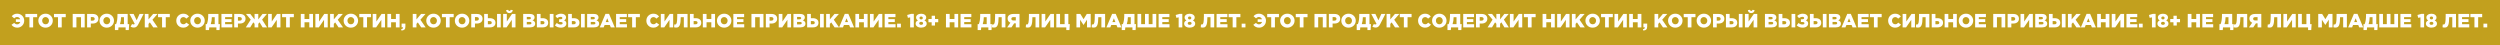
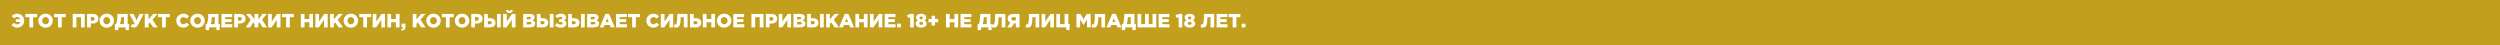
<svg xmlns="http://www.w3.org/2000/svg" width="1826" height="33" viewBox="0 0 1826 33" fill="none">
  <rect width="1826" height="33" fill="#C2A01E" />
-   <path d="M12.62 20.196C10.847 20.196 9.437 19.505 8.392 18.124L10.366 16.724C11.001 17.433 11.724 17.788 12.536 17.788C13.087 17.788 13.563 17.625 13.964 17.298C14.365 16.971 14.645 16.542 14.804 16.01H11.598V14.092H14.776C14.599 13.597 14.314 13.196 13.922 12.888C13.53 12.58 13.068 12.426 12.536 12.426C11.696 12.426 10.987 12.753 10.408 13.406L8.574 11.838C9.582 10.615 10.893 10.004 12.508 10.004C13.983 10.004 15.21 10.494 16.19 11.474C17.179 12.454 17.674 13.663 17.674 15.1C17.674 16.565 17.184 17.783 16.204 18.754C15.233 19.715 14.039 20.196 12.62 20.196ZM21.489 20V12.58H18.549V10.2H27.145V12.58H24.205V20H21.489ZM37.031 18.712C36.023 19.701 34.767 20.196 33.265 20.196C31.762 20.196 30.507 19.706 29.499 18.726C28.5 17.737 28.001 16.528 28.001 15.1C28.001 13.681 28.505 12.477 29.513 11.488C30.53 10.499 31.79 10.004 33.293 10.004C34.795 10.004 36.046 10.499 37.045 11.488C38.053 12.468 38.557 13.672 38.557 15.1C38.557 16.519 38.048 17.723 37.031 18.712ZM33.293 17.746C34.03 17.746 34.627 17.489 35.085 16.976C35.551 16.463 35.785 15.837 35.785 15.1C35.785 14.372 35.547 13.751 35.071 13.238C34.595 12.715 33.993 12.454 33.265 12.454C32.537 12.454 31.939 12.711 31.473 13.224C31.015 13.737 30.787 14.363 30.787 15.1C30.787 15.828 31.02 16.453 31.487 16.976C31.963 17.489 32.565 17.746 33.293 17.746ZM42.365 20V12.58H39.425V10.2H48.022V12.58H45.081V20H42.365ZM53.096 20V10.2H61.874V20H59.158V12.58H55.812V20H53.096ZM63.61 20V10.2H67.81C69.061 10.2 70.05 10.508 70.778 11.124C71.516 11.731 71.884 12.58 71.884 13.672C71.884 14.792 71.497 15.66 70.722 16.276C69.948 16.892 68.93 17.2 67.67 17.2H66.326V20H63.61ZM66.326 15.072H67.614C68.1 15.072 68.478 14.955 68.748 14.722C69.028 14.489 69.168 14.171 69.168 13.77C69.168 13.35 69.028 13.033 68.748 12.818C68.478 12.594 68.095 12.482 67.6 12.482H66.326V15.072ZM81.724 18.712C80.716 19.701 79.461 20.196 77.958 20.196C76.455 20.196 75.2 19.706 74.192 18.726C73.193 17.737 72.694 16.528 72.694 15.1C72.694 13.681 73.198 12.477 74.206 11.488C75.223 10.499 76.483 10.004 77.986 10.004C79.489 10.004 80.739 10.499 81.738 11.488C82.746 12.468 83.25 13.672 83.25 15.1C83.25 16.519 82.741 17.723 81.724 18.712ZM77.986 17.746C78.723 17.746 79.321 17.489 79.778 16.976C80.245 16.463 80.478 15.837 80.478 15.1C80.478 14.372 80.24 13.751 79.764 13.238C79.288 12.715 78.686 12.454 77.958 12.454C77.23 12.454 76.633 12.711 76.166 13.224C75.709 13.737 75.48 14.363 75.48 15.1C75.48 15.828 75.713 16.453 76.18 16.976C76.656 17.489 77.258 17.746 77.986 17.746ZM83.937 21.96V17.62H84.805C85.159 16.668 85.412 15.674 85.561 14.638C85.719 13.602 85.799 12.207 85.799 10.452V10.2H93.261V17.62H94.367L94.059 21.96H91.763V20H86.555L86.373 21.96H83.937ZM87.647 17.62H90.545V12.58H88.417V12.678C88.417 14.433 88.16 16.08 87.647 17.62ZM97.734 20.14C96.904 20.14 96.12 19.921 95.382 19.482L96.446 17.522C96.782 17.746 97.151 17.858 97.552 17.858C97.879 17.858 98.164 17.718 98.406 17.438L94.57 10.2H97.594L99.82 14.806L101.92 10.2H104.874L101.052 17.676C100.604 18.563 100.124 19.197 99.61 19.58C99.106 19.953 98.481 20.14 97.734 20.14ZM105.747 20V10.2H108.463V14.176L111.837 10.2H115.057L111.347 14.414L115.183 20H111.921L109.457 16.36L108.463 17.466V20H105.747ZM118.367 20V12.58H115.427V10.2H124.023V12.58H121.083V20H118.367ZM133.816 20.196C132.398 20.196 131.198 19.715 130.218 18.754C129.248 17.783 128.762 16.565 128.762 15.1C128.762 13.663 129.252 12.454 130.232 11.474C131.222 10.494 132.454 10.004 133.928 10.004C135.674 10.004 137.046 10.695 138.044 12.076L136.056 13.616C135.45 12.86 134.731 12.482 133.9 12.482C133.219 12.482 132.659 12.734 132.22 13.238C131.782 13.742 131.562 14.363 131.562 15.1C131.562 15.847 131.782 16.472 132.22 16.976C132.659 17.471 133.219 17.718 133.9 17.718C134.376 17.718 134.782 17.62 135.118 17.424C135.454 17.219 135.786 16.92 136.112 16.528L138.156 17.984C137.643 18.684 137.046 19.23 136.364 19.622C135.683 20.005 134.834 20.196 133.816 20.196ZM148.019 18.712C147.011 19.701 145.756 20.196 144.253 20.196C142.75 20.196 141.495 19.706 140.487 18.726C139.488 17.737 138.989 16.528 138.989 15.1C138.989 13.681 139.493 12.477 140.501 11.488C141.518 10.499 142.778 10.004 144.281 10.004C145.784 10.004 147.034 10.499 148.033 11.488C149.041 12.468 149.545 13.672 149.545 15.1C149.545 16.519 149.036 17.723 148.019 18.712ZM144.281 17.746C145.018 17.746 145.616 17.489 146.073 16.976C146.54 16.463 146.773 15.837 146.773 15.1C146.773 14.372 146.535 13.751 146.059 13.238C145.583 12.715 144.981 12.454 144.253 12.454C143.525 12.454 142.928 12.711 142.461 13.224C142.004 13.737 141.775 14.363 141.775 15.1C141.775 15.828 142.008 16.453 142.475 16.976C142.951 17.489 143.553 17.746 144.281 17.746ZM150.232 21.96V17.62H151.1C151.454 16.668 151.706 15.674 151.856 14.638C152.014 13.602 152.094 12.207 152.094 10.452V10.2H159.556V17.62H160.662L160.354 21.96H158.058V20H152.85L152.668 21.96H150.232ZM153.942 17.62H156.84V12.58H154.712V12.678C154.712 14.433 154.455 16.08 153.942 17.62ZM161.733 20V10.2H169.615V12.51H164.421V13.994H169.125V16.136H164.421V17.69H169.685V20H161.733ZM171.071 20V10.2H175.271C176.522 10.2 177.511 10.508 178.239 11.124C178.976 11.731 179.345 12.58 179.345 13.672C179.345 14.792 178.958 15.66 178.183 16.276C177.408 16.892 176.391 17.2 175.131 17.2H173.787V20H171.071ZM173.787 15.072H175.075C175.56 15.072 175.938 14.955 176.209 14.722C176.489 14.489 176.629 14.171 176.629 13.77C176.629 13.35 176.489 13.033 176.209 12.818C175.938 12.594 175.556 12.482 175.061 12.482H173.787V15.072ZM179.539 20L183.151 14.33L179.665 10.2H182.843L185.937 14.176V10.2H188.653V14.176L191.747 10.2H194.925L191.439 14.33L195.051 20H191.831L189.591 16.304L188.653 17.396V20H185.937V17.396L184.999 16.304L182.759 20H179.539ZM195.831 20V10.2H198.519V15.716L202.313 10.2H204.847V20H202.159V14.484L198.365 20H195.831ZM208.971 20V12.58H206.031V10.2H214.627V12.58H211.687V20H208.971ZM219.702 20V10.2H222.418V13.868H225.904V10.2H228.62V20H225.904V16.276H222.418V20H219.702ZM230.352 20V10.2H233.04V15.716L236.834 10.2H239.368V20H236.68V14.484L232.886 20H230.352ZM241.098 20V10.2H243.814V14.176L247.188 10.2H250.408L246.698 14.414L250.534 20H247.272L244.808 16.36L243.814 17.466V20H241.098ZM260.019 18.712C259.011 19.701 257.756 20.196 256.253 20.196C254.75 20.196 253.495 19.706 252.487 18.726C251.488 17.737 250.989 16.528 250.989 15.1C250.989 13.681 251.493 12.477 252.501 11.488C253.518 10.499 254.778 10.004 256.281 10.004C257.784 10.004 259.034 10.499 260.033 11.488C261.041 12.468 261.545 13.672 261.545 15.1C261.545 16.519 261.036 17.723 260.019 18.712ZM256.281 17.746C257.018 17.746 257.616 17.489 258.073 16.976C258.54 16.463 258.773 15.837 258.773 15.1C258.773 14.372 258.535 13.751 258.059 13.238C257.583 12.715 256.981 12.454 256.253 12.454C255.525 12.454 254.928 12.711 254.461 13.224C254.004 13.737 253.775 14.363 253.775 15.1C253.775 15.828 254.008 16.453 254.475 16.976C254.951 17.489 255.553 17.746 256.281 17.746ZM265.354 20V12.58H262.414V10.2H271.01V12.58H268.07V20H265.354ZM272.202 20V10.2H274.89V15.716L278.684 10.2H281.218V20H278.53V14.484L274.736 20H272.202ZM282.948 20V10.2H285.664V13.868H289.15V10.2H291.866V20H289.15V16.276H285.664V20H282.948ZM293.22 22.31L293.01 21.288C293.944 21.176 294.41 20.756 294.41 20.028V19.972H293.332V17.242H296.104V19.468C296.104 20.457 295.857 21.171 295.362 21.61C294.868 22.049 294.154 22.282 293.22 22.31ZM301.46 20V10.2H304.176V14.176L307.55 10.2H310.77L307.06 14.414L310.896 20H307.634L305.17 16.36L304.176 17.466V20H301.46ZM320.38 18.712C319.372 19.701 318.117 20.196 316.614 20.196C315.112 20.196 313.856 19.706 312.848 18.726C311.85 17.737 311.35 16.528 311.35 15.1C311.35 13.681 311.854 12.477 312.862 11.488C313.88 10.499 315.14 10.004 316.642 10.004C318.145 10.004 319.396 10.499 320.394 11.488C321.402 12.468 321.906 13.672 321.906 15.1C321.906 16.519 321.398 17.723 320.38 18.712ZM316.642 17.746C317.38 17.746 317.977 17.489 318.434 16.976C318.901 16.463 319.134 15.837 319.134 15.1C319.134 14.372 318.896 13.751 318.42 13.238C317.944 12.715 317.342 12.454 316.614 12.454C315.886 12.454 315.289 12.711 314.822 13.224C314.365 13.737 314.136 14.363 314.136 15.1C314.136 15.828 314.37 16.453 314.836 16.976C315.312 17.489 315.914 17.746 316.642 17.746ZM325.715 20V12.58H322.775V10.2H331.371V12.58H328.431V20H325.715ZM341.257 18.712C340.249 19.701 338.994 20.196 337.491 20.196C335.989 20.196 334.733 19.706 333.725 18.726C332.727 17.737 332.227 16.528 332.227 15.1C332.227 13.681 332.731 12.477 333.739 11.488C334.757 10.499 336.017 10.004 337.519 10.004C339.022 10.004 340.273 10.499 341.271 11.488C342.279 12.468 342.783 13.672 342.783 15.1C342.783 16.519 342.275 17.723 341.257 18.712ZM337.519 17.746C338.257 17.746 338.854 17.489 339.311 16.976C339.778 16.463 340.011 15.837 340.011 15.1C340.011 14.372 339.773 13.751 339.297 13.238C338.821 12.715 338.219 12.454 337.491 12.454C336.763 12.454 336.166 12.711 335.699 13.224C335.242 13.737 335.013 14.363 335.013 15.1C335.013 15.828 335.247 16.453 335.713 16.976C336.189 17.489 336.791 17.746 337.519 17.746ZM344.198 20V10.2H348.398C349.649 10.2 350.638 10.508 351.366 11.124C352.103 11.731 352.472 12.58 352.472 13.672C352.472 14.792 352.085 15.66 351.31 16.276C350.535 16.892 349.518 17.2 348.258 17.2H346.914V20H344.198ZM346.914 15.072H348.202C348.687 15.072 349.065 14.955 349.336 14.722C349.616 14.489 349.756 14.171 349.756 13.77C349.756 13.35 349.616 13.033 349.336 12.818C349.065 12.594 348.683 12.482 348.188 12.482H346.914V15.072ZM353.618 20V10.2H356.334V13.28H357.818C359.041 13.28 360.025 13.569 360.772 14.148C361.519 14.717 361.892 15.539 361.892 16.612C361.892 17.667 361.537 18.497 360.828 19.104C360.119 19.701 359.162 20 357.958 20H353.618ZM356.334 17.718H357.748C358.205 17.718 358.555 17.62 358.798 17.424C359.05 17.219 359.176 16.925 359.176 16.542C359.176 16.197 359.05 15.921 358.798 15.716C358.546 15.511 358.201 15.408 357.762 15.408H356.334V17.718ZM363.04 20V10.2H365.756V20H363.04ZM367.495 20V10.2H370.183V15.716L373.977 10.2H376.511V20H373.823V14.484L370.029 20H367.495ZM372.087 9.57C371.415 9.57 370.86 9.383 370.421 9.01C369.992 8.637 369.726 8.109 369.623 7.428L371.107 7.162C371.312 7.722 371.639 8.002 372.087 8.002C372.544 8.002 372.876 7.722 373.081 7.162L374.565 7.428C374.462 8.109 374.192 8.637 373.753 9.01C373.324 9.383 372.768 9.57 372.087 9.57ZM382.124 20V10.2H387.15C388.345 10.2 389.236 10.494 389.824 11.082C390.244 11.502 390.454 12.039 390.454 12.692C390.454 13.709 389.95 14.437 388.942 14.876C389.577 15.081 390.057 15.375 390.384 15.758C390.72 16.141 390.888 16.654 390.888 17.298C390.888 18.138 390.561 18.801 389.908 19.286C389.255 19.762 388.345 20 387.178 20H382.124ZM384.77 17.816H386.87C387.738 17.816 388.172 17.508 388.172 16.892C388.172 16.304 387.729 16.01 386.842 16.01H384.77V17.816ZM384.77 14.106H386.478C387.337 14.106 387.766 13.812 387.766 13.224C387.766 12.664 387.355 12.384 386.534 12.384H384.77V14.106ZM392.132 20V10.2H394.848V13.28H396.332C397.554 13.28 398.539 13.569 399.286 14.148C400.032 14.717 400.406 15.539 400.406 16.612C400.406 17.667 400.051 18.497 399.342 19.104C398.632 19.701 397.676 20 396.472 20H392.132ZM394.848 17.718H396.262C396.719 17.718 397.069 17.62 397.312 17.424C397.564 17.219 397.69 16.925 397.69 16.542C397.69 16.197 397.564 15.921 397.312 15.716C397.06 15.511 396.714 15.408 396.276 15.408H394.848V17.718ZM401.554 20V10.2H404.27V20H401.554ZM409.789 20.182C408.753 20.182 407.899 20.047 407.227 19.776C406.555 19.496 405.911 19.085 405.295 18.544L406.709 16.738C407.483 17.513 408.403 17.9 409.467 17.9C409.952 17.9 410.321 17.811 410.573 17.634C410.834 17.457 410.965 17.223 410.965 16.934C410.965 16.355 410.442 16.066 409.397 16.066H408.375V14.05H409.369C410.293 14.05 410.755 13.751 410.755 13.154C410.755 12.902 410.643 12.697 410.419 12.538C410.195 12.379 409.896 12.3 409.523 12.3C409.103 12.3 408.655 12.393 408.179 12.58C407.703 12.757 407.311 12.986 407.003 13.266L405.659 11.67C406.788 10.559 408.155 10.004 409.761 10.004C410.843 10.004 411.725 10.256 412.407 10.76C413.088 11.255 413.429 11.885 413.429 12.65C413.429 13.677 412.939 14.419 411.959 14.876C413.107 15.268 413.681 16.024 413.681 17.144C413.681 18.031 413.326 18.759 412.617 19.328C411.917 19.897 410.974 20.182 409.789 20.182ZM414.964 20V10.2H417.68V13.28H419.164C420.386 13.28 421.371 13.569 422.118 14.148C422.864 14.717 423.238 15.539 423.238 16.612C423.238 17.667 422.883 18.497 422.174 19.104C421.464 19.701 420.508 20 419.304 20H414.964ZM417.68 17.718H419.094C419.551 17.718 419.901 17.62 420.144 17.424C420.396 17.219 420.522 16.925 420.522 16.542C420.522 16.197 420.396 15.921 420.144 15.716C419.892 15.511 419.546 15.408 419.108 15.408H417.68V17.718ZM424.386 20V10.2H427.102V20H424.386ZM428.841 20V10.2H433.867C435.061 10.2 435.953 10.494 436.541 11.082C436.961 11.502 437.171 12.039 437.171 12.692C437.171 13.709 436.667 14.437 435.659 14.876C436.293 15.081 436.774 15.375 437.101 15.758C437.437 16.141 437.605 16.654 437.605 17.298C437.605 18.138 437.278 18.801 436.625 19.286C435.971 19.762 435.061 20 433.895 20H428.841ZM431.487 17.816H433.587C434.455 17.816 434.889 17.508 434.889 16.892C434.889 16.304 434.445 16.01 433.559 16.01H431.487V17.816ZM431.487 14.106H433.195C434.053 14.106 434.483 13.812 434.483 13.224C434.483 12.664 434.072 12.384 433.251 12.384H431.487V14.106ZM438.064 20L442.236 10.13H444.854L449.026 20H446.114L445.4 18.25H441.62L440.92 20H438.064ZM442.418 16.136H444.616L443.524 13.35L442.418 16.136ZM449.977 20V10.2H457.859V12.51H452.665V13.994H457.369V16.136H452.665V17.69H457.929V20H449.977ZM461.709 20V12.58H458.769V10.2H467.365V12.58H464.425V20H461.709ZM477.158 20.196C475.74 20.196 474.54 19.715 473.56 18.754C472.59 17.783 472.104 16.565 472.104 15.1C472.104 13.663 472.594 12.454 473.574 11.474C474.564 10.494 475.796 10.004 477.27 10.004C479.016 10.004 480.388 10.695 481.386 12.076L479.398 13.616C478.792 12.86 478.073 12.482 477.242 12.482C476.561 12.482 476.001 12.734 475.562 13.238C475.124 13.742 474.904 14.363 474.904 15.1C474.904 15.847 475.124 16.472 475.562 16.976C476.001 17.471 476.561 17.718 477.242 17.718C477.718 17.718 478.124 17.62 478.46 17.424C478.796 17.219 479.128 16.92 479.454 16.528L481.498 17.984C480.985 18.684 480.388 19.23 479.706 19.622C479.025 20.005 478.176 20.196 477.158 20.196ZM482.667 20V10.2H485.355V15.716L489.149 10.2H491.683V20H488.995V14.484L485.201 20H482.667ZM493.973 20.14C493.338 20.14 492.797 20.065 492.349 19.916L492.531 17.83C492.699 17.867 492.909 17.886 493.161 17.886C493.348 17.886 493.502 17.858 493.623 17.802C493.744 17.746 493.875 17.601 494.015 17.368C494.164 17.125 494.281 16.789 494.365 16.36C494.449 15.921 494.519 15.301 494.575 14.498C494.631 13.686 494.659 12.706 494.659 11.558V10.2H502.191V20H499.475V12.58H497.193V12.958C497.193 14.125 497.142 15.137 497.039 15.996C496.936 16.855 496.792 17.55 496.605 18.082C496.428 18.605 496.199 19.025 495.919 19.342C495.639 19.65 495.345 19.86 495.037 19.972C494.738 20.084 494.384 20.14 493.973 20.14ZM503.927 20V10.2H506.643V13.28H508.127C509.349 13.28 510.334 13.569 511.081 14.148C511.827 14.717 512.201 15.539 512.201 16.612C512.201 17.667 511.846 18.497 511.137 19.104C510.427 19.701 509.471 20 508.267 20H503.927ZM506.643 17.718H508.057C508.514 17.718 508.864 17.62 509.107 17.424C509.359 17.219 509.485 16.925 509.485 16.542C509.485 16.197 509.359 15.921 509.107 15.716C508.855 15.511 508.509 15.408 508.071 15.408H506.643V17.718ZM513.347 20V10.2H516.063V13.868H519.549V10.2H522.265V20H519.549V16.276H516.063V20H513.347ZM532.691 18.712C531.683 19.701 530.428 20.196 528.925 20.196C527.422 20.196 526.167 19.706 525.159 18.726C524.16 17.737 523.661 16.528 523.661 15.1C523.661 13.681 524.165 12.477 525.173 11.488C526.19 10.499 527.45 10.004 528.953 10.004C530.456 10.004 531.706 10.499 532.705 11.488C533.713 12.468 534.217 13.672 534.217 15.1C534.217 16.519 533.708 17.723 532.691 18.712ZM528.953 17.746C529.69 17.746 530.288 17.489 530.745 16.976C531.212 16.463 531.445 15.837 531.445 15.1C531.445 14.372 531.207 13.751 530.731 13.238C530.255 12.715 529.653 12.454 528.925 12.454C528.197 12.454 527.6 12.711 527.133 13.224C526.676 13.737 526.447 14.363 526.447 15.1C526.447 15.828 526.68 16.453 527.147 16.976C527.623 17.489 528.225 17.746 528.953 17.746ZM535.632 20V10.2H543.514V12.51H538.32V13.994H543.024V16.136H538.32V17.69H543.584V20H535.632ZM548.852 20V10.2H557.63V20H554.914V12.58H551.568V20H548.852ZM559.366 20V10.2H563.566C564.817 10.2 565.806 10.508 566.534 11.124C567.271 11.731 567.64 12.58 567.64 13.672C567.64 14.792 567.253 15.66 566.478 16.276C565.703 16.892 564.686 17.2 563.426 17.2H562.082V20H559.366ZM562.082 15.072H563.37C563.855 15.072 564.233 14.955 564.504 14.722C564.784 14.489 564.924 14.171 564.924 13.77C564.924 13.35 564.784 13.033 564.504 12.818C564.233 12.594 563.851 12.482 563.356 12.482H562.082V15.072ZM568.786 20V10.2H571.474V15.716L575.268 10.2H577.802V20H575.114V14.484L571.32 20H568.786ZM579.532 20V10.2H584.558C585.753 10.2 586.644 10.494 587.232 11.082C587.652 11.502 587.862 12.039 587.862 12.692C587.862 13.709 587.358 14.437 586.35 14.876C586.985 15.081 587.465 15.375 587.792 15.758C588.128 16.141 588.296 16.654 588.296 17.298C588.296 18.138 587.969 18.801 587.316 19.286C586.663 19.762 585.753 20 584.586 20H579.532ZM582.178 17.816H584.278C585.146 17.816 585.58 17.508 585.58 16.892C585.58 16.304 585.137 16.01 584.25 16.01H582.178V17.816ZM582.178 14.106H583.886C584.745 14.106 585.174 13.812 585.174 13.224C585.174 12.664 584.763 12.384 583.942 12.384H582.178V14.106ZM589.54 20V10.2H592.256V13.28H593.74C594.963 13.28 595.947 13.569 596.694 14.148C597.441 14.717 597.814 15.539 597.814 16.612C597.814 17.667 597.459 18.497 596.75 19.104C596.041 19.701 595.084 20 593.88 20H589.54ZM592.256 17.718H593.67C594.127 17.718 594.477 17.62 594.72 17.424C594.972 17.219 595.098 16.925 595.098 16.542C595.098 16.197 594.972 15.921 594.72 15.716C594.468 15.511 594.123 15.408 593.684 15.408H592.256V17.718ZM598.962 20V10.2H601.678V20H598.962ZM603.417 20V10.2H606.133V14.176L609.507 10.2H612.727L609.017 14.414L612.853 20H609.591L607.127 16.36L606.133 17.466V20H603.417ZM612.859 20L617.031 10.13H619.649L623.821 20H620.909L620.195 18.25H616.415L615.715 20H612.859ZM617.213 16.136H619.411L618.319 13.35L617.213 16.136ZM624.772 20V10.2H627.488V13.868H630.974V10.2H633.69V20H630.974V16.276H627.488V20H624.772ZM635.423 20V10.2H638.111V15.716L641.905 10.2H644.439V20H641.751V14.484L637.957 20H635.423ZM646.169 20V10.2H654.051V12.51H648.857V13.994H653.561V16.136H648.857V17.69H654.121V20H646.169ZM655.241 20V17.27H658.013V20H655.241ZM664.782 20V12.664L663.13 13.042L662.612 10.942L665.482 10.13H667.456V20H664.782ZM675.714 19.384C674.968 19.907 674.002 20.168 672.816 20.168C671.631 20.168 670.66 19.902 669.904 19.37C669.158 18.829 668.784 18.129 668.784 17.27C668.784 16.178 669.344 15.394 670.464 14.918C669.568 14.423 669.12 13.705 669.12 12.762C669.12 11.969 669.461 11.315 670.142 10.802C670.833 10.289 671.724 10.032 672.816 10.032C673.908 10.032 674.795 10.293 675.476 10.816C676.167 11.329 676.512 11.987 676.512 12.79C676.512 13.714 676.064 14.423 675.168 14.918C675.71 15.17 676.125 15.483 676.414 15.856C676.704 16.22 676.848 16.696 676.848 17.284C676.848 18.152 676.47 18.852 675.714 19.384ZM671.78 17.816C672.032 18.031 672.378 18.138 672.816 18.138C673.255 18.138 673.6 18.031 673.852 17.816C674.104 17.592 674.23 17.321 674.23 17.004C674.23 16.687 674.095 16.43 673.824 16.234C673.563 16.038 673.227 15.94 672.816 15.94C672.396 15.94 672.056 16.043 671.794 16.248C671.533 16.444 671.402 16.705 671.402 17.032C671.402 17.34 671.528 17.601 671.78 17.816ZM671.934 13.868C672.158 14.073 672.452 14.176 672.816 14.176C673.18 14.176 673.47 14.078 673.684 13.882C673.908 13.677 674.02 13.411 674.02 13.084C674.02 12.804 673.908 12.561 673.684 12.356C673.46 12.151 673.171 12.048 672.816 12.048C672.452 12.048 672.158 12.151 671.934 12.356C671.72 12.552 671.612 12.799 671.612 13.098C671.612 13.406 671.72 13.663 671.934 13.868ZM680.487 18.656V16.248H678.121V13.896H680.487V11.488H682.923V13.896H685.289V16.248H682.923V18.656H680.487ZM690.931 20V10.2H693.647V13.868H697.132V10.2H699.849V20H697.132V16.276H693.647V20H690.931ZM701.581 20V10.2H709.463V12.51H704.269V13.994H708.973V16.136H704.269V17.69H709.533V20H701.581ZM714.074 21.96V17.62H714.942C715.296 16.668 715.548 15.674 715.698 14.638C715.856 13.602 715.936 12.207 715.936 10.452V10.2H723.398V17.62H724.504L724.196 21.96H721.9V20H716.692L716.51 21.96H714.074ZM717.784 17.62H720.682V12.58H718.554V12.678C718.554 14.433 718.297 16.08 717.784 17.62ZM726.135 20.14C725.5 20.14 724.959 20.065 724.511 19.916L724.693 17.83C724.861 17.867 725.071 17.886 725.323 17.886C725.51 17.886 725.664 17.858 725.785 17.802C725.906 17.746 726.037 17.601 726.177 17.368C726.326 17.125 726.443 16.789 726.527 16.36C726.611 15.921 726.681 15.301 726.737 14.498C726.793 13.686 726.821 12.706 726.821 11.558V10.2H734.353V20H731.637V12.58H729.355V12.958C729.355 14.125 729.304 15.137 729.201 15.996C729.098 16.855 728.954 17.55 728.767 18.082C728.59 18.605 728.361 19.025 728.081 19.342C727.801 19.65 727.507 19.86 727.199 19.972C726.9 20.084 726.546 20.14 726.135 20.14ZM735.641 20L737.979 16.584C736.635 16.015 735.963 15.002 735.963 13.546C735.963 12.454 736.341 11.623 737.097 11.054C737.862 10.485 738.837 10.2 740.023 10.2H744.657V20H741.941V17.032H740.751L738.777 20H735.641ZM740.149 14.946H741.941V12.51H740.163C739.705 12.51 739.346 12.617 739.085 12.832C738.823 13.047 738.693 13.35 738.693 13.742C738.693 14.106 738.819 14.4 739.071 14.624C739.332 14.839 739.691 14.946 740.149 14.946ZM750.84 20.14C750.205 20.14 749.664 20.065 749.216 19.916L749.398 17.83C749.566 17.867 749.776 17.886 750.028 17.886C750.215 17.886 750.369 17.858 750.49 17.802C750.611 17.746 750.742 17.601 750.882 17.368C751.031 17.125 751.148 16.789 751.232 16.36C751.316 15.921 751.386 15.301 751.442 14.498C751.498 13.686 751.526 12.706 751.526 11.558V10.2H759.058V20H756.342V12.58H754.06V12.958C754.06 14.125 754.009 15.137 753.906 15.996C753.803 16.855 753.659 17.55 753.472 18.082C753.295 18.605 753.066 19.025 752.786 19.342C752.506 19.65 752.212 19.86 751.904 19.972C751.605 20.084 751.251 20.14 750.84 20.14ZM760.794 20V10.2H763.482V15.716L767.276 10.2H769.81V20H767.122V14.484L763.328 20H760.794ZM778.82 21.96V20H771.54V10.2H774.256V17.62H777.602V10.2H780.318V17.62H781.424L781.116 21.96H778.82ZM786.237 20V10.2H789.107L791.445 13.994L793.783 10.2H796.653V20H793.951V14.372L791.445 18.208H791.389L788.897 14.4V20H786.237ZM798.951 20.14C798.317 20.14 797.775 20.065 797.327 19.916L797.509 17.83C797.677 17.867 797.887 17.886 798.139 17.886C798.326 17.886 798.48 17.858 798.601 17.802C798.723 17.746 798.853 17.601 798.993 17.368C799.143 17.125 799.259 16.789 799.343 16.36C799.427 15.921 799.497 15.301 799.553 14.498C799.609 13.686 799.637 12.706 799.637 11.558V10.2H807.169V20H804.453V12.58H802.171V12.958C802.171 14.125 802.12 15.137 802.017 15.996C801.915 16.855 801.77 17.55 801.583 18.082C801.406 18.605 801.177 19.025 800.897 19.342C800.617 19.65 800.323 19.86 800.015 19.972C799.717 20.084 799.362 20.14 798.951 20.14ZM808.121 20L812.293 10.13H814.911L819.083 20H816.171L815.457 18.25H811.677L810.977 20H808.121ZM812.475 16.136H814.673L813.581 13.35L812.475 16.136ZM819.306 21.96V17.62H820.174C820.529 16.668 820.781 15.674 820.93 14.638C821.089 13.602 821.168 12.207 821.168 10.452V10.2H828.63V17.62H829.736L829.428 21.96H827.132V20H821.924L821.742 21.96H819.306ZM823.016 17.62H825.914V12.58H823.786V12.678C823.786 14.433 823.529 16.08 823.016 17.62ZM830.807 20V10.2H833.523V17.62H836.309V10.2H839.025V17.62H841.811V10.2H844.527V20H830.807ZM846.257 20V10.2H854.139V12.51H848.945V13.994H853.649V16.136H848.945V17.69H854.209V20H846.257ZM860.891 20V12.664L859.239 13.042L858.721 10.942L861.591 10.13H863.565V20H860.891ZM871.824 19.384C871.077 19.907 870.111 20.168 868.926 20.168C867.74 20.168 866.77 19.902 866.014 19.37C865.267 18.829 864.894 18.129 864.894 17.27C864.894 16.178 865.454 15.394 866.574 14.918C865.678 14.423 865.23 13.705 865.23 12.762C865.23 11.969 865.57 11.315 866.252 10.802C866.942 10.289 867.834 10.032 868.926 10.032C870.018 10.032 870.904 10.293 871.586 10.816C872.276 11.329 872.622 11.987 872.622 12.79C872.622 13.714 872.174 14.423 871.278 14.918C871.819 15.17 872.234 15.483 872.524 15.856C872.813 16.22 872.958 16.696 872.958 17.284C872.958 18.152 872.58 18.852 871.824 19.384ZM867.89 17.816C868.142 18.031 868.487 18.138 868.926 18.138C869.364 18.138 869.71 18.031 869.962 17.816C870.214 17.592 870.34 17.321 870.34 17.004C870.34 16.687 870.204 16.43 869.934 16.234C869.672 16.038 869.336 15.94 868.926 15.94C868.506 15.94 868.165 16.043 867.904 16.248C867.642 16.444 867.512 16.705 867.512 17.032C867.512 17.34 867.638 17.601 867.89 17.816ZM868.044 13.868C868.268 14.073 868.562 14.176 868.926 14.176C869.29 14.176 869.579 14.078 869.794 13.882C870.018 13.677 870.13 13.411 870.13 13.084C870.13 12.804 870.018 12.561 869.794 12.356C869.57 12.151 869.28 12.048 868.926 12.048C868.562 12.048 868.268 12.151 868.044 12.356C867.829 12.552 867.722 12.799 867.722 13.098C867.722 13.406 867.829 13.663 868.044 13.868ZM878.645 20.14C878.01 20.14 877.469 20.065 877.021 19.916L877.203 17.83C877.371 17.867 877.581 17.886 877.833 17.886C878.019 17.886 878.173 17.858 878.295 17.802C878.416 17.746 878.547 17.601 878.687 17.368C878.836 17.125 878.953 16.789 879.037 16.36C879.121 15.921 879.191 15.301 879.247 14.498C879.303 13.686 879.331 12.706 879.331 11.558V10.2H886.863V20H884.147V12.58H881.865V12.958C881.865 14.125 881.813 15.137 881.711 15.996C881.608 16.855 881.463 17.55 881.277 18.082C881.099 18.605 880.871 19.025 880.591 19.342C880.311 19.65 880.017 19.86 879.709 19.972C879.41 20.084 879.055 20.14 878.645 20.14ZM888.598 20V10.2H896.48V12.51H891.286V13.994H895.99V16.136H891.286V17.69H896.55V20H888.598ZM900.33 20V12.58H897.39V10.2H905.986V12.58H903.046V20H900.33ZM906.913 20V17.27H909.685V20H906.913Z" fill="white" />
-   <path d="M919.62 20.196C917.847 20.196 916.437 19.505 915.392 18.124L917.366 16.724C918.001 17.433 918.724 17.788 919.536 17.788C920.087 17.788 920.563 17.625 920.964 17.298C921.365 16.971 921.645 16.542 921.804 16.01H918.598V14.092H921.776C921.599 13.597 921.314 13.196 920.922 12.888C920.53 12.58 920.068 12.426 919.536 12.426C918.696 12.426 917.987 12.753 917.408 13.406L915.574 11.838C916.582 10.615 917.893 10.004 919.508 10.004C920.983 10.004 922.21 10.494 923.19 11.474C924.179 12.454 924.674 13.663 924.674 15.1C924.674 16.565 924.184 17.783 923.204 18.754C922.233 19.715 921.039 20.196 919.62 20.196ZM928.489 20V12.58H925.549V10.2H934.145V12.58H931.205V20H928.489ZM944.031 18.712C943.023 19.701 941.767 20.196 940.265 20.196C938.762 20.196 937.507 19.706 936.499 18.726C935.5 17.737 935.001 16.528 935.001 15.1C935.001 13.681 935.505 12.477 936.513 11.488C937.53 10.499 938.79 10.004 940.293 10.004C941.795 10.004 943.046 10.499 944.045 11.488C945.053 12.468 945.557 13.672 945.557 15.1C945.557 16.519 945.048 17.723 944.031 18.712ZM940.293 17.746C941.03 17.746 941.627 17.489 942.085 16.976C942.551 16.463 942.785 15.837 942.785 15.1C942.785 14.372 942.547 13.751 942.071 13.238C941.595 12.715 940.993 12.454 940.265 12.454C939.537 12.454 938.939 12.711 938.473 13.224C938.015 13.737 937.787 14.363 937.787 15.1C937.787 15.828 938.02 16.453 938.487 16.976C938.963 17.489 939.565 17.746 940.293 17.746ZM949.366 20V12.58H946.426V10.2H955.022V12.58H952.082V20H949.366ZM960.097 20V10.2H968.875V20H966.159V12.58H962.813V20H960.097ZM970.61 20V10.2H974.81C976.061 10.2 977.05 10.508 977.778 11.124C978.516 11.731 978.884 12.58 978.884 13.672C978.884 14.792 978.497 15.66 977.722 16.276C976.948 16.892 975.93 17.2 974.67 17.2H973.326V20H970.61ZM973.326 15.072H974.614C975.1 15.072 975.478 14.955 975.748 14.722C976.028 14.489 976.168 14.171 976.168 13.77C976.168 13.35 976.028 13.033 975.748 12.818C975.478 12.594 975.095 12.482 974.6 12.482H973.326V15.072ZM988.724 18.712C987.716 19.701 986.461 20.196 984.958 20.196C983.455 20.196 982.2 19.706 981.192 18.726C980.193 17.737 979.694 16.528 979.694 15.1C979.694 13.681 980.198 12.477 981.206 11.488C982.223 10.499 983.483 10.004 984.986 10.004C986.489 10.004 987.739 10.499 988.738 11.488C989.746 12.468 990.25 13.672 990.25 15.1C990.25 16.519 989.741 17.723 988.724 18.712ZM984.986 17.746C985.723 17.746 986.321 17.489 986.778 16.976C987.245 16.463 987.478 15.837 987.478 15.1C987.478 14.372 987.24 13.751 986.764 13.238C986.288 12.715 985.686 12.454 984.958 12.454C984.23 12.454 983.633 12.711 983.166 13.224C982.709 13.737 982.48 14.363 982.48 15.1C982.48 15.828 982.713 16.453 983.18 16.976C983.656 17.489 984.258 17.746 984.986 17.746ZM990.937 21.96V17.62H991.805C992.16 16.668 992.412 15.674 992.561 14.638C992.72 13.602 992.799 12.207 992.799 10.452V10.2H1000.26V17.62H1001.37L1001.06 21.96H998.763V20H993.555L993.373 21.96H990.937ZM994.647 17.62H997.545V12.58H995.417V12.678C995.417 14.433 995.16 16.08 994.647 17.62ZM1004.73 20.14C1003.9 20.14 1003.12 19.921 1002.38 19.482L1003.45 17.522C1003.78 17.746 1004.15 17.858 1004.55 17.858C1004.88 17.858 1005.16 17.718 1005.41 17.438L1001.57 10.2H1004.59L1006.82 14.806L1008.92 10.2H1011.87L1008.05 17.676C1007.6 18.563 1007.12 19.197 1006.61 19.58C1006.11 19.953 1005.48 20.14 1004.73 20.14ZM1012.75 20V10.2H1015.46V14.176L1018.84 10.2H1022.06L1018.35 14.414L1022.18 20H1018.92L1016.46 16.36L1015.46 17.466V20H1012.75ZM1025.37 20V12.58H1022.43V10.2H1031.02V12.58H1028.08V20H1025.37ZM1040.82 20.196C1039.4 20.196 1038.2 19.715 1037.22 18.754C1036.25 17.783 1035.76 16.565 1035.76 15.1C1035.76 13.663 1036.25 12.454 1037.23 11.474C1038.22 10.494 1039.45 10.004 1040.93 10.004C1042.67 10.004 1044.05 10.695 1045.04 12.076L1043.06 13.616C1042.45 12.86 1041.73 12.482 1040.9 12.482C1040.22 12.482 1039.66 12.734 1039.22 13.238C1038.78 13.742 1038.56 14.363 1038.56 15.1C1038.56 15.847 1038.78 16.472 1039.22 16.976C1039.66 17.471 1040.22 17.718 1040.9 17.718C1041.38 17.718 1041.78 17.62 1042.12 17.424C1042.45 17.219 1042.79 16.92 1043.11 16.528L1045.16 17.984C1044.64 18.684 1044.05 19.23 1043.36 19.622C1042.68 20.005 1041.83 20.196 1040.82 20.196ZM1055.02 18.712C1054.01 19.701 1052.76 20.196 1051.25 20.196C1049.75 20.196 1048.5 19.706 1047.49 18.726C1046.49 17.737 1045.99 16.528 1045.99 15.1C1045.99 13.681 1046.49 12.477 1047.5 11.488C1048.52 10.499 1049.78 10.004 1051.28 10.004C1052.78 10.004 1054.03 10.499 1055.03 11.488C1056.04 12.468 1056.55 13.672 1056.55 15.1C1056.55 16.519 1056.04 17.723 1055.02 18.712ZM1051.28 17.746C1052.02 17.746 1052.62 17.489 1053.07 16.976C1053.54 16.463 1053.77 15.837 1053.77 15.1C1053.77 14.372 1053.54 13.751 1053.06 13.238C1052.58 12.715 1051.98 12.454 1051.25 12.454C1050.53 12.454 1049.93 12.711 1049.46 13.224C1049 13.737 1048.78 14.363 1048.78 15.1C1048.78 15.828 1049.01 16.453 1049.48 16.976C1049.95 17.489 1050.55 17.746 1051.28 17.746ZM1057.23 21.96V17.62H1058.1C1058.45 16.668 1058.71 15.674 1058.86 14.638C1059.01 13.602 1059.09 12.207 1059.09 10.452V10.2H1066.56V17.62H1067.66L1067.35 21.96H1065.06V20H1059.85L1059.67 21.96H1057.23ZM1060.94 17.62H1063.84V12.58H1061.71V12.678C1061.71 14.433 1061.46 16.08 1060.94 17.62ZM1068.73 20V10.2H1076.62V12.51H1071.42V13.994H1076.13V16.136H1071.42V17.69H1076.69V20H1068.73ZM1078.07 20V10.2H1082.27C1083.52 10.2 1084.51 10.508 1085.24 11.124C1085.98 11.731 1086.35 12.58 1086.35 13.672C1086.35 14.792 1085.96 15.66 1085.18 16.276C1084.41 16.892 1083.39 17.2 1082.13 17.2H1080.79V20H1078.07ZM1080.79 15.072H1082.08C1082.56 15.072 1082.94 14.955 1083.21 14.722C1083.49 14.489 1083.63 14.171 1083.63 13.77C1083.63 13.35 1083.49 13.033 1083.21 12.818C1082.94 12.594 1082.56 12.482 1082.06 12.482H1080.79V15.072ZM1086.54 20L1090.15 14.33L1086.67 10.2H1089.84L1092.94 14.176V10.2H1095.65V14.176L1098.75 10.2H1101.93L1098.44 14.33L1102.05 20H1098.83L1096.59 16.304L1095.65 17.396V20H1092.94V17.396L1092 16.304L1089.76 20H1086.54ZM1102.83 20V10.2H1105.52V15.716L1109.31 10.2H1111.85V20H1109.16V14.484L1105.36 20H1102.83ZM1115.97 20V12.58H1113.03V10.2H1121.63V12.58H1118.69V20H1115.97ZM1126.7 20V10.2H1129.42V13.868H1132.9V10.2H1135.62V20H1132.9V16.276H1129.42V20H1126.7ZM1137.35 20V10.2H1140.04V15.716L1143.83 10.2H1146.37V20H1143.68V14.484L1139.89 20H1137.35ZM1148.1 20V10.2H1150.81V14.176L1154.19 10.2H1157.41L1153.7 14.414L1157.53 20H1154.27L1151.81 16.36L1150.81 17.466V20H1148.1ZM1167.02 18.712C1166.01 19.701 1164.76 20.196 1163.25 20.196C1161.75 20.196 1160.5 19.706 1159.49 18.726C1158.49 17.737 1157.99 16.528 1157.99 15.1C1157.99 13.681 1158.49 12.477 1159.5 11.488C1160.52 10.499 1161.78 10.004 1163.28 10.004C1164.78 10.004 1166.03 10.499 1167.03 11.488C1168.04 12.468 1168.55 13.672 1168.55 15.1C1168.55 16.519 1168.04 17.723 1167.02 18.712ZM1163.28 17.746C1164.02 17.746 1164.62 17.489 1165.07 16.976C1165.54 16.463 1165.77 15.837 1165.77 15.1C1165.77 14.372 1165.54 13.751 1165.06 13.238C1164.58 12.715 1163.98 12.454 1163.25 12.454C1162.53 12.454 1161.93 12.711 1161.46 13.224C1161 13.737 1160.78 14.363 1160.78 15.1C1160.78 15.828 1161.01 16.453 1161.48 16.976C1161.95 17.489 1162.55 17.746 1163.28 17.746ZM1172.35 20V12.58H1169.41V10.2H1178.01V12.58H1175.07V20H1172.35ZM1179.2 20V10.2H1181.89V15.716L1185.68 10.2H1188.22V20H1185.53V14.484L1181.74 20H1179.2ZM1189.95 20V10.2H1192.66V13.868H1196.15V10.2H1198.87V20H1196.15V16.276H1192.66V20H1189.95ZM1200.22 22.31L1200.01 21.288C1200.94 21.176 1201.41 20.756 1201.41 20.028V19.972H1200.33V17.242H1203.1V19.468C1203.1 20.457 1202.86 21.171 1202.36 21.61C1201.87 22.049 1201.15 22.282 1200.22 22.31ZM1208.46 20V10.2H1211.18V14.176L1214.55 10.2H1217.77L1214.06 14.414L1217.9 20H1214.63L1212.17 16.36L1211.18 17.466V20H1208.46ZM1227.38 18.712C1226.37 19.701 1225.12 20.196 1223.61 20.196C1222.11 20.196 1220.86 19.706 1219.85 18.726C1218.85 17.737 1218.35 16.528 1218.35 15.1C1218.35 13.681 1218.85 12.477 1219.86 11.488C1220.88 10.499 1222.14 10.004 1223.64 10.004C1225.15 10.004 1226.4 10.499 1227.39 11.488C1228.4 12.468 1228.91 13.672 1228.91 15.1C1228.91 16.519 1228.4 17.723 1227.38 18.712ZM1223.64 17.746C1224.38 17.746 1224.98 17.489 1225.43 16.976C1225.9 16.463 1226.13 15.837 1226.13 15.1C1226.13 14.372 1225.9 13.751 1225.42 13.238C1224.94 12.715 1224.34 12.454 1223.61 12.454C1222.89 12.454 1222.29 12.711 1221.82 13.224C1221.37 13.737 1221.14 14.363 1221.14 15.1C1221.14 15.828 1221.37 16.453 1221.84 16.976C1222.31 17.489 1222.91 17.746 1223.64 17.746ZM1232.72 20V12.58H1229.78V10.2H1238.37V12.58H1235.43V20H1232.72ZM1248.26 18.712C1247.25 19.701 1245.99 20.196 1244.49 20.196C1242.99 20.196 1241.73 19.706 1240.73 18.726C1239.73 17.737 1239.23 16.528 1239.23 15.1C1239.23 13.681 1239.73 12.477 1240.74 11.488C1241.76 10.499 1243.02 10.004 1244.52 10.004C1246.02 10.004 1247.27 10.499 1248.27 11.488C1249.28 12.468 1249.78 13.672 1249.78 15.1C1249.78 16.519 1249.27 17.723 1248.26 18.712ZM1244.52 17.746C1245.26 17.746 1245.85 17.489 1246.31 16.976C1246.78 16.463 1247.01 15.837 1247.01 15.1C1247.01 14.372 1246.77 13.751 1246.3 13.238C1245.82 12.715 1245.22 12.454 1244.49 12.454C1243.76 12.454 1243.17 12.711 1242.7 13.224C1242.24 13.737 1242.01 14.363 1242.01 15.1C1242.01 15.828 1242.25 16.453 1242.71 16.976C1243.19 17.489 1243.79 17.746 1244.52 17.746ZM1251.2 20V10.2H1255.4C1256.65 10.2 1257.64 10.508 1258.37 11.124C1259.1 11.731 1259.47 12.58 1259.47 13.672C1259.47 14.792 1259.08 15.66 1258.31 16.276C1257.54 16.892 1256.52 17.2 1255.26 17.2H1253.91V20H1251.2ZM1253.91 15.072H1255.2C1255.69 15.072 1256.07 14.955 1256.34 14.722C1256.62 14.489 1256.76 14.171 1256.76 13.77C1256.76 13.35 1256.62 13.033 1256.34 12.818C1256.07 12.594 1255.68 12.482 1255.19 12.482H1253.91V15.072ZM1260.62 20V10.2H1263.33V13.28H1264.82C1266.04 13.28 1267.03 13.569 1267.77 14.148C1268.52 14.717 1268.89 15.539 1268.89 16.612C1268.89 17.667 1268.54 18.497 1267.83 19.104C1267.12 19.701 1266.16 20 1264.96 20H1260.62ZM1263.33 17.718H1264.75C1265.21 17.718 1265.56 17.62 1265.8 17.424C1266.05 17.219 1266.18 16.925 1266.18 16.542C1266.18 16.197 1266.05 15.921 1265.8 15.716C1265.55 15.511 1265.2 15.408 1264.76 15.408H1263.33V17.718ZM1270.04 20V10.2H1272.76V20H1270.04ZM1274.49 20V10.2H1277.18V15.716L1280.98 10.2H1283.51V20H1280.82V14.484L1277.03 20H1274.49ZM1279.09 9.57C1278.41 9.57 1277.86 9.383 1277.42 9.01C1276.99 8.637 1276.73 8.109 1276.62 7.428L1278.11 7.162C1278.31 7.722 1278.64 8.002 1279.09 8.002C1279.54 8.002 1279.88 7.722 1280.08 7.162L1281.56 7.428C1281.46 8.109 1281.19 8.637 1280.75 9.01C1280.32 9.383 1279.77 9.57 1279.09 9.57ZM1289.12 20V10.2H1294.15C1295.34 10.2 1296.24 10.494 1296.82 11.082C1297.24 11.502 1297.45 12.039 1297.45 12.692C1297.45 13.709 1296.95 14.437 1295.94 14.876C1296.58 15.081 1297.06 15.375 1297.38 15.758C1297.72 16.141 1297.89 16.654 1297.89 17.298C1297.89 18.138 1297.56 18.801 1296.91 19.286C1296.25 19.762 1295.34 20 1294.18 20H1289.12ZM1291.77 17.816H1293.87C1294.74 17.816 1295.17 17.508 1295.17 16.892C1295.17 16.304 1294.73 16.01 1293.84 16.01H1291.77V17.816ZM1291.77 14.106H1293.48C1294.34 14.106 1294.77 13.812 1294.77 13.224C1294.77 12.664 1294.36 12.384 1293.53 12.384H1291.77V14.106ZM1299.13 20V10.2H1301.85V13.28H1303.33C1304.55 13.28 1305.54 13.569 1306.29 14.148C1307.03 14.717 1307.41 15.539 1307.41 16.612C1307.41 17.667 1307.05 18.497 1306.34 19.104C1305.63 19.701 1304.68 20 1303.47 20H1299.13ZM1301.85 17.718H1303.26C1303.72 17.718 1304.07 17.62 1304.31 17.424C1304.56 17.219 1304.69 16.925 1304.69 16.542C1304.69 16.197 1304.56 15.921 1304.31 15.716C1304.06 15.511 1303.71 15.408 1303.28 15.408H1301.85V17.718ZM1308.55 20V10.2H1311.27V20H1308.55ZM1316.79 20.182C1315.75 20.182 1314.9 20.047 1314.23 19.776C1313.55 19.496 1312.91 19.085 1312.29 18.544L1313.71 16.738C1314.48 17.513 1315.4 17.9 1316.47 17.9C1316.95 17.9 1317.32 17.811 1317.57 17.634C1317.83 17.457 1317.96 17.223 1317.96 16.934C1317.96 16.355 1317.44 16.066 1316.4 16.066H1315.37V14.05H1316.37C1317.29 14.05 1317.75 13.751 1317.75 13.154C1317.75 12.902 1317.64 12.697 1317.42 12.538C1317.19 12.379 1316.9 12.3 1316.52 12.3C1316.1 12.3 1315.65 12.393 1315.18 12.58C1314.7 12.757 1314.31 12.986 1314 13.266L1312.66 11.67C1313.79 10.559 1315.16 10.004 1316.76 10.004C1317.84 10.004 1318.73 10.256 1319.41 10.76C1320.09 11.255 1320.43 11.885 1320.43 12.65C1320.43 13.677 1319.94 14.419 1318.96 14.876C1320.11 15.268 1320.68 16.024 1320.68 17.144C1320.68 18.031 1320.33 18.759 1319.62 19.328C1318.92 19.897 1317.97 20.182 1316.79 20.182ZM1321.96 20V10.2H1324.68V13.28H1326.16C1327.39 13.28 1328.37 13.569 1329.12 14.148C1329.86 14.717 1330.24 15.539 1330.24 16.612C1330.24 17.667 1329.88 18.497 1329.17 19.104C1328.46 19.701 1327.51 20 1326.3 20H1321.96ZM1324.68 17.718H1326.09C1326.55 17.718 1326.9 17.62 1327.14 17.424C1327.4 17.219 1327.52 16.925 1327.52 16.542C1327.52 16.197 1327.4 15.921 1327.14 15.716C1326.89 15.511 1326.55 15.408 1326.11 15.408H1324.68V17.718ZM1331.39 20V10.2H1334.1V20H1331.39ZM1335.84 20V10.2H1340.87C1342.06 10.2 1342.95 10.494 1343.54 11.082C1343.96 11.502 1344.17 12.039 1344.17 12.692C1344.17 13.709 1343.67 14.437 1342.66 14.876C1343.29 15.081 1343.77 15.375 1344.1 15.758C1344.44 16.141 1344.6 16.654 1344.6 17.298C1344.6 18.138 1344.28 18.801 1343.62 19.286C1342.97 19.762 1342.06 20 1340.89 20H1335.84ZM1338.49 17.816H1340.59C1341.45 17.816 1341.89 17.508 1341.89 16.892C1341.89 16.304 1341.45 16.01 1340.56 16.01H1338.49V17.816ZM1338.49 14.106H1340.19C1341.05 14.106 1341.48 13.812 1341.48 13.224C1341.48 12.664 1341.07 12.384 1340.25 12.384H1338.49V14.106ZM1345.06 20L1349.24 10.13H1351.85L1356.03 20H1353.11L1352.4 18.25H1348.62L1347.92 20H1345.06ZM1349.42 16.136H1351.62L1350.52 13.35L1349.42 16.136ZM1356.98 20V10.2H1364.86V12.51H1359.67V13.994H1364.37V16.136H1359.67V17.69H1364.93V20H1356.98ZM1368.71 20V12.58H1365.77V10.2H1374.37V12.58H1371.43V20H1368.71ZM1384.16 20.196C1382.74 20.196 1381.54 19.715 1380.56 18.754C1379.59 17.783 1379.1 16.565 1379.1 15.1C1379.1 13.663 1379.59 12.454 1380.57 11.474C1381.56 10.494 1382.8 10.004 1384.27 10.004C1386.02 10.004 1387.39 10.695 1388.39 12.076L1386.4 13.616C1385.79 12.86 1385.07 12.482 1384.24 12.482C1383.56 12.482 1383 12.734 1382.56 13.238C1382.12 13.742 1381.9 14.363 1381.9 15.1C1381.9 15.847 1382.12 16.472 1382.56 16.976C1383 17.471 1383.56 17.718 1384.24 17.718C1384.72 17.718 1385.12 17.62 1385.46 17.424C1385.8 17.219 1386.13 16.92 1386.45 16.528L1388.5 17.984C1387.98 18.684 1387.39 19.23 1386.71 19.622C1386.02 20.005 1385.18 20.196 1384.16 20.196ZM1389.67 20V10.2H1392.35V15.716L1396.15 10.2H1398.68V20H1395.99V14.484L1392.2 20H1389.67ZM1400.97 20.14C1400.34 20.14 1399.8 20.065 1399.35 19.916L1399.53 17.83C1399.7 17.867 1399.91 17.886 1400.16 17.886C1400.35 17.886 1400.5 17.858 1400.62 17.802C1400.74 17.746 1400.87 17.601 1401.01 17.368C1401.16 17.125 1401.28 16.789 1401.36 16.36C1401.45 15.921 1401.52 15.301 1401.57 14.498C1401.63 13.686 1401.66 12.706 1401.66 11.558V10.2H1409.19V20H1406.47V12.58H1404.19V12.958C1404.19 14.125 1404.14 15.137 1404.04 15.996C1403.94 16.855 1403.79 17.55 1403.6 18.082C1403.43 18.605 1403.2 19.025 1402.92 19.342C1402.64 19.65 1402.34 19.86 1402.04 19.972C1401.74 20.084 1401.38 20.14 1400.97 20.14ZM1410.93 20V10.2H1413.64V13.28H1415.13C1416.35 13.28 1417.33 13.569 1418.08 14.148C1418.83 14.717 1419.2 15.539 1419.2 16.612C1419.2 17.667 1418.85 18.497 1418.14 19.104C1417.43 19.701 1416.47 20 1415.27 20H1410.93ZM1413.64 17.718H1415.06C1415.51 17.718 1415.86 17.62 1416.11 17.424C1416.36 17.219 1416.48 16.925 1416.48 16.542C1416.48 16.197 1416.36 15.921 1416.11 15.716C1415.85 15.511 1415.51 15.408 1415.07 15.408H1413.64V17.718ZM1420.35 20V10.2H1423.06V13.868H1426.55V10.2H1429.26V20H1426.55V16.276H1423.06V20H1420.35ZM1439.69 18.712C1438.68 19.701 1437.43 20.196 1435.92 20.196C1434.42 20.196 1433.17 19.706 1432.16 18.726C1431.16 17.737 1430.66 16.528 1430.66 15.1C1430.66 13.681 1431.16 12.477 1432.17 11.488C1433.19 10.499 1434.45 10.004 1435.95 10.004C1437.46 10.004 1438.71 10.499 1439.7 11.488C1440.71 12.468 1441.22 13.672 1441.22 15.1C1441.22 16.519 1440.71 17.723 1439.69 18.712ZM1435.95 17.746C1436.69 17.746 1437.29 17.489 1437.74 16.976C1438.21 16.463 1438.44 15.837 1438.44 15.1C1438.44 14.372 1438.21 13.751 1437.73 13.238C1437.25 12.715 1436.65 12.454 1435.92 12.454C1435.2 12.454 1434.6 12.711 1434.13 13.224C1433.68 13.737 1433.45 14.363 1433.45 15.1C1433.45 15.828 1433.68 16.453 1434.15 16.976C1434.62 17.489 1435.22 17.746 1435.95 17.746ZM1442.63 20V10.2H1450.51V12.51H1445.32V13.994H1450.02V16.136H1445.32V17.69H1450.58V20H1442.63ZM1455.85 20V10.2H1464.63V20H1461.91V12.58H1458.57V20H1455.85ZM1466.37 20V10.2H1470.57C1471.82 10.2 1472.81 10.508 1473.53 11.124C1474.27 11.731 1474.64 12.58 1474.64 13.672C1474.64 14.792 1474.25 15.66 1473.48 16.276C1472.7 16.892 1471.69 17.2 1470.43 17.2H1469.08V20H1466.37ZM1469.08 15.072H1470.37C1470.86 15.072 1471.23 14.955 1471.5 14.722C1471.78 14.489 1471.92 14.171 1471.92 13.77C1471.92 13.35 1471.78 13.033 1471.5 12.818C1471.23 12.594 1470.85 12.482 1470.36 12.482H1469.08V15.072ZM1475.79 20V10.2H1478.47V15.716L1482.27 10.2H1484.8V20H1482.11V14.484L1478.32 20H1475.79ZM1486.53 20V10.2H1491.56C1492.75 10.2 1493.64 10.494 1494.23 11.082C1494.65 11.502 1494.86 12.039 1494.86 12.692C1494.86 13.709 1494.36 14.437 1493.35 14.876C1493.98 15.081 1494.47 15.375 1494.79 15.758C1495.13 16.141 1495.3 16.654 1495.3 17.298C1495.3 18.138 1494.97 18.801 1494.32 19.286C1493.66 19.762 1492.75 20 1491.59 20H1486.53ZM1489.18 17.816H1491.28C1492.15 17.816 1492.58 17.508 1492.58 16.892C1492.58 16.304 1492.14 16.01 1491.25 16.01H1489.18V17.816ZM1489.18 14.106H1490.89C1491.74 14.106 1492.17 13.812 1492.17 13.224C1492.17 12.664 1491.76 12.384 1490.94 12.384H1489.18V14.106ZM1496.54 20V10.2H1499.26V13.28H1500.74C1501.96 13.28 1502.95 13.569 1503.69 14.148C1504.44 14.717 1504.81 15.539 1504.81 16.612C1504.81 17.667 1504.46 18.497 1503.75 19.104C1503.04 19.701 1502.08 20 1500.88 20H1496.54ZM1499.26 17.718H1500.67C1501.13 17.718 1501.48 17.62 1501.72 17.424C1501.97 17.219 1502.1 16.925 1502.1 16.542C1502.1 16.197 1501.97 15.921 1501.72 15.716C1501.47 15.511 1501.12 15.408 1500.68 15.408H1499.26V17.718ZM1505.96 20V10.2H1508.68V20H1505.96ZM1510.42 20V10.2H1513.13V14.176L1516.51 10.2H1519.73L1516.02 14.414L1519.85 20H1516.59L1514.13 16.36L1513.13 17.466V20H1510.42ZM1519.86 20L1524.03 10.13H1526.65L1530.82 20H1527.91L1527.2 18.25H1523.42L1522.72 20H1519.86ZM1524.21 16.136H1526.41L1525.32 13.35L1524.21 16.136ZM1531.77 20V10.2H1534.49V13.868H1537.97V10.2H1540.69V20H1537.97V16.276H1534.49V20H1531.77ZM1542.42 20V10.2H1545.11V15.716L1548.9 10.2H1551.44V20H1548.75V14.484L1544.96 20H1542.42ZM1553.17 20V10.2H1561.05V12.51H1555.86V13.994H1560.56V16.136H1555.86V17.69H1561.12V20H1553.17ZM1562.24 20V17.27H1565.01V20H1562.24ZM1571.78 20V12.664L1570.13 13.042L1569.61 10.942L1572.48 10.13H1574.46V20H1571.78ZM1582.71 19.384C1581.97 19.907 1581 20.168 1579.82 20.168C1578.63 20.168 1577.66 19.902 1576.9 19.37C1576.16 18.829 1575.78 18.129 1575.78 17.27C1575.78 16.178 1576.34 15.394 1577.46 14.918C1576.57 14.423 1576.12 13.705 1576.12 12.762C1576.12 11.969 1576.46 11.315 1577.14 10.802C1577.83 10.289 1578.72 10.032 1579.82 10.032C1580.91 10.032 1581.79 10.293 1582.48 10.816C1583.17 11.329 1583.51 11.987 1583.51 12.79C1583.51 13.714 1583.06 14.423 1582.17 14.918C1582.71 15.17 1583.12 15.483 1583.41 15.856C1583.7 16.22 1583.85 16.696 1583.85 17.284C1583.85 18.152 1583.47 18.852 1582.71 19.384ZM1578.78 17.816C1579.03 18.031 1579.38 18.138 1579.82 18.138C1580.25 18.138 1580.6 18.031 1580.85 17.816C1581.1 17.592 1581.23 17.321 1581.23 17.004C1581.23 16.687 1581.09 16.43 1580.82 16.234C1580.56 16.038 1580.23 15.94 1579.82 15.94C1579.4 15.94 1579.06 16.043 1578.79 16.248C1578.53 16.444 1578.4 16.705 1578.4 17.032C1578.4 17.34 1578.53 17.601 1578.78 17.816ZM1578.93 13.868C1579.16 14.073 1579.45 14.176 1579.82 14.176C1580.18 14.176 1580.47 14.078 1580.68 13.882C1580.91 13.677 1581.02 13.411 1581.02 13.084C1581.02 12.804 1580.91 12.561 1580.68 12.356C1580.46 12.151 1580.17 12.048 1579.82 12.048C1579.45 12.048 1579.16 12.151 1578.93 12.356C1578.72 12.552 1578.61 12.799 1578.61 13.098C1578.61 13.406 1578.72 13.663 1578.93 13.868ZM1587.49 18.656V16.248H1585.12V13.896H1587.49V11.488H1589.92V13.896H1592.29V16.248H1589.92V18.656H1587.49ZM1597.93 20V10.2H1600.65V13.868H1604.13V10.2H1606.85V20H1604.13V16.276H1600.65V20H1597.93ZM1608.58 20V10.2H1616.46V12.51H1611.27V13.994H1615.97V16.136H1611.27V17.69H1616.53V20H1608.58ZM1621.07 21.96V17.62H1621.94C1622.3 16.668 1622.55 15.674 1622.7 14.638C1622.86 13.602 1622.94 12.207 1622.94 10.452V10.2H1630.4V17.62H1631.5L1631.2 21.96H1628.9V20H1623.69L1623.51 21.96H1621.07ZM1624.78 17.62H1627.68V12.58H1625.55V12.678C1625.55 14.433 1625.3 16.08 1624.78 17.62ZM1633.14 20.14C1632.5 20.14 1631.96 20.065 1631.51 19.916L1631.69 17.83C1631.86 17.867 1632.07 17.886 1632.32 17.886C1632.51 17.886 1632.66 17.858 1632.79 17.802C1632.91 17.746 1633.04 17.601 1633.18 17.368C1633.33 17.125 1633.44 16.789 1633.53 16.36C1633.61 15.921 1633.68 15.301 1633.74 14.498C1633.79 13.686 1633.82 12.706 1633.82 11.558V10.2H1641.35V20H1638.64V12.58H1636.36V12.958C1636.36 14.125 1636.3 15.137 1636.2 15.996C1636.1 16.855 1635.95 17.55 1635.77 18.082C1635.59 18.605 1635.36 19.025 1635.08 19.342C1634.8 19.65 1634.51 19.86 1634.2 19.972C1633.9 20.084 1633.55 20.14 1633.14 20.14ZM1642.64 20L1644.98 16.584C1643.63 16.015 1642.96 15.002 1642.96 13.546C1642.96 12.454 1643.34 11.623 1644.1 11.054C1644.86 10.485 1645.84 10.2 1647.02 10.2H1651.66V20H1648.94V17.032H1647.75L1645.78 20H1642.64ZM1647.15 14.946H1648.94V12.51H1647.16C1646.71 12.51 1646.35 12.617 1646.08 12.832C1645.82 13.047 1645.69 13.35 1645.69 13.742C1645.69 14.106 1645.82 14.4 1646.07 14.624C1646.33 14.839 1646.69 14.946 1647.15 14.946ZM1657.84 20.14C1657.21 20.14 1656.66 20.065 1656.22 19.916L1656.4 17.83C1656.57 17.867 1656.78 17.886 1657.03 17.886C1657.21 17.886 1657.37 17.858 1657.49 17.802C1657.61 17.746 1657.74 17.601 1657.88 17.368C1658.03 17.125 1658.15 16.789 1658.23 16.36C1658.32 15.921 1658.39 15.301 1658.44 14.498C1658.5 13.686 1658.53 12.706 1658.53 11.558V10.2H1666.06V20H1663.34V12.58H1661.06V12.958C1661.06 14.125 1661.01 15.137 1660.91 15.996C1660.8 16.855 1660.66 17.55 1660.47 18.082C1660.29 18.605 1660.07 19.025 1659.79 19.342C1659.51 19.65 1659.21 19.86 1658.9 19.972C1658.61 20.084 1658.25 20.14 1657.84 20.14ZM1667.79 20V10.2H1670.48V15.716L1674.28 10.2H1676.81V20H1674.12V14.484L1670.33 20H1667.79ZM1685.82 21.96V20H1678.54V10.2H1681.26V17.62H1684.6V10.2H1687.32V17.62H1688.42L1688.12 21.96H1685.82ZM1693.24 20V10.2H1696.11L1698.45 13.994L1700.78 10.2H1703.65V20H1700.95V14.372L1698.45 18.208H1698.39L1695.9 14.4V20H1693.24ZM1705.95 20.14C1705.32 20.14 1704.78 20.065 1704.33 19.916L1704.51 17.83C1704.68 17.867 1704.89 17.886 1705.14 17.886C1705.33 17.886 1705.48 17.858 1705.6 17.802C1705.72 17.746 1705.85 17.601 1705.99 17.368C1706.14 17.125 1706.26 16.789 1706.34 16.36C1706.43 15.921 1706.5 15.301 1706.55 14.498C1706.61 13.686 1706.64 12.706 1706.64 11.558V10.2H1714.17V20H1711.45V12.58H1709.17V12.958C1709.17 14.125 1709.12 15.137 1709.02 15.996C1708.91 16.855 1708.77 17.55 1708.58 18.082C1708.41 18.605 1708.18 19.025 1707.9 19.342C1707.62 19.65 1707.32 19.86 1707.02 19.972C1706.72 20.084 1706.36 20.14 1705.95 20.14ZM1715.12 20L1719.29 10.13H1721.91L1726.08 20H1723.17L1722.46 18.25H1718.68L1717.98 20H1715.12ZM1719.48 16.136H1721.67L1720.58 13.35L1719.48 16.136ZM1726.31 21.96V17.62H1727.17C1727.53 16.668 1727.78 15.674 1727.93 14.638C1728.09 13.602 1728.17 12.207 1728.17 10.452V10.2H1735.63V17.62H1736.74L1736.43 21.96H1734.13V20H1728.92L1728.74 21.96H1726.31ZM1730.02 17.62H1732.91V12.58H1730.79V12.678C1730.79 14.433 1730.53 16.08 1730.02 17.62ZM1737.81 20V10.2H1740.52V17.62H1743.31V10.2H1746.03V17.62H1748.81V10.2H1751.53V20H1737.81ZM1753.26 20V10.2H1761.14V12.51H1755.94V13.994H1760.65V16.136H1755.94V17.69H1761.21V20H1753.26ZM1767.89 20V12.664L1766.24 13.042L1765.72 10.942L1768.59 10.13H1770.57V20H1767.89ZM1778.82 19.384C1778.08 19.907 1777.11 20.168 1775.93 20.168C1774.74 20.168 1773.77 19.902 1773.01 19.37C1772.27 18.829 1771.89 18.129 1771.89 17.27C1771.89 16.178 1772.45 15.394 1773.57 14.918C1772.68 14.423 1772.23 13.705 1772.23 12.762C1772.23 11.969 1772.57 11.315 1773.25 10.802C1773.94 10.289 1774.83 10.032 1775.93 10.032C1777.02 10.032 1777.9 10.293 1778.59 10.816C1779.28 11.329 1779.62 11.987 1779.62 12.79C1779.62 13.714 1779.17 14.423 1778.28 14.918C1778.82 15.17 1779.23 15.483 1779.52 15.856C1779.81 16.22 1779.96 16.696 1779.96 17.284C1779.96 18.152 1779.58 18.852 1778.82 19.384ZM1774.89 17.816C1775.14 18.031 1775.49 18.138 1775.93 18.138C1776.36 18.138 1776.71 18.031 1776.96 17.816C1777.21 17.592 1777.34 17.321 1777.34 17.004C1777.34 16.687 1777.2 16.43 1776.93 16.234C1776.67 16.038 1776.34 15.94 1775.93 15.94C1775.51 15.94 1775.16 16.043 1774.9 16.248C1774.64 16.444 1774.51 16.705 1774.51 17.032C1774.51 17.34 1774.64 17.601 1774.89 17.816ZM1775.04 13.868C1775.27 14.073 1775.56 14.176 1775.93 14.176C1776.29 14.176 1776.58 14.078 1776.79 13.882C1777.02 13.677 1777.13 13.411 1777.13 13.084C1777.13 12.804 1777.02 12.561 1776.79 12.356C1776.57 12.151 1776.28 12.048 1775.93 12.048C1775.56 12.048 1775.27 12.151 1775.04 12.356C1774.83 12.552 1774.72 12.799 1774.72 13.098C1774.72 13.406 1774.83 13.663 1775.04 13.868ZM1785.64 20.14C1785.01 20.14 1784.47 20.065 1784.02 19.916L1784.2 17.83C1784.37 17.867 1784.58 17.886 1784.83 17.886C1785.02 17.886 1785.17 17.858 1785.29 17.802C1785.42 17.746 1785.55 17.601 1785.69 17.368C1785.84 17.125 1785.95 16.789 1786.04 16.36C1786.12 15.921 1786.19 15.301 1786.25 14.498C1786.3 13.686 1786.33 12.706 1786.33 11.558V10.2H1793.86V20H1791.15V12.58H1788.86V12.958C1788.86 14.125 1788.81 15.137 1788.71 15.996C1788.61 16.855 1788.46 17.55 1788.28 18.082C1788.1 18.605 1787.87 19.025 1787.59 19.342C1787.31 19.65 1787.02 19.86 1786.71 19.972C1786.41 20.084 1786.06 20.14 1785.64 20.14ZM1795.6 20V10.2H1803.48V12.51H1798.29V13.994H1802.99V16.136H1798.29V17.69H1803.55V20H1795.6ZM1807.33 20V12.58H1804.39V10.2H1812.99V12.58H1810.05V20H1807.33ZM1813.91 20V17.27H1816.68V20H1813.91Z" fill="white" />
+   <path d="M12.62 20.196C10.847 20.196 9.437 19.505 8.392 18.124L10.366 16.724C11.001 17.433 11.724 17.788 12.536 17.788C13.087 17.788 13.563 17.625 13.964 17.298C14.365 16.971 14.645 16.542 14.804 16.01H11.598V14.092H14.776C14.599 13.597 14.314 13.196 13.922 12.888C13.53 12.58 13.068 12.426 12.536 12.426C11.696 12.426 10.987 12.753 10.408 13.406L8.574 11.838C9.582 10.615 10.893 10.004 12.508 10.004C13.983 10.004 15.21 10.494 16.19 11.474C17.179 12.454 17.674 13.663 17.674 15.1C17.674 16.565 17.184 17.783 16.204 18.754C15.233 19.715 14.039 20.196 12.62 20.196ZM21.489 20V12.58H18.549V10.2H27.145V12.58H24.205V20H21.489ZM37.031 18.712C36.023 19.701 34.767 20.196 33.265 20.196C31.762 20.196 30.507 19.706 29.499 18.726C28.5 17.737 28.001 16.528 28.001 15.1C28.001 13.681 28.505 12.477 29.513 11.488C30.53 10.499 31.79 10.004 33.293 10.004C34.795 10.004 36.046 10.499 37.045 11.488C38.053 12.468 38.557 13.672 38.557 15.1C38.557 16.519 38.048 17.723 37.031 18.712ZM33.293 17.746C34.03 17.746 34.627 17.489 35.085 16.976C35.551 16.463 35.785 15.837 35.785 15.1C35.785 14.372 35.547 13.751 35.071 13.238C34.595 12.715 33.993 12.454 33.265 12.454C32.537 12.454 31.939 12.711 31.473 13.224C31.015 13.737 30.787 14.363 30.787 15.1C30.787 15.828 31.02 16.453 31.487 16.976C31.963 17.489 32.565 17.746 33.293 17.746ZM42.365 20V12.58H39.425V10.2H48.022V12.58H45.081V20H42.365ZM53.096 20V10.2H61.874V20H59.158V12.58H55.812V20H53.096ZM63.61 20V10.2H67.81C69.061 10.2 70.05 10.508 70.778 11.124C71.516 11.731 71.884 12.58 71.884 13.672C71.884 14.792 71.497 15.66 70.722 16.276C69.948 16.892 68.93 17.2 67.67 17.2H66.326V20H63.61ZM66.326 15.072H67.614C68.1 15.072 68.478 14.955 68.748 14.722C69.028 14.489 69.168 14.171 69.168 13.77C69.168 13.35 69.028 13.033 68.748 12.818C68.478 12.594 68.095 12.482 67.6 12.482H66.326V15.072ZM81.724 18.712C80.716 19.701 79.461 20.196 77.958 20.196C76.455 20.196 75.2 19.706 74.192 18.726C73.193 17.737 72.694 16.528 72.694 15.1C72.694 13.681 73.198 12.477 74.206 11.488C75.223 10.499 76.483 10.004 77.986 10.004C79.489 10.004 80.739 10.499 81.738 11.488C82.746 12.468 83.25 13.672 83.25 15.1C83.25 16.519 82.741 17.723 81.724 18.712ZM77.986 17.746C78.723 17.746 79.321 17.489 79.778 16.976C80.245 16.463 80.478 15.837 80.478 15.1C80.478 14.372 80.24 13.751 79.764 13.238C79.288 12.715 78.686 12.454 77.958 12.454C77.23 12.454 76.633 12.711 76.166 13.224C75.709 13.737 75.48 14.363 75.48 15.1C75.48 15.828 75.713 16.453 76.18 16.976C76.656 17.489 77.258 17.746 77.986 17.746ZM83.937 21.96V17.62H84.805C85.159 16.668 85.412 15.674 85.561 14.638C85.719 13.602 85.799 12.207 85.799 10.452V10.2H93.261V17.62H94.367L94.059 21.96H91.763V20H86.555L86.373 21.96H83.937ZM87.647 17.62H90.545V12.58H88.417V12.678C88.417 14.433 88.16 16.08 87.647 17.62ZM97.734 20.14C96.904 20.14 96.12 19.921 95.382 19.482L96.446 17.522C96.782 17.746 97.151 17.858 97.552 17.858C97.879 17.858 98.164 17.718 98.406 17.438L94.57 10.2H97.594L99.82 14.806L101.92 10.2H104.874L101.052 17.676C100.604 18.563 100.124 19.197 99.61 19.58C99.106 19.953 98.481 20.14 97.734 20.14ZM105.747 20V10.2H108.463V14.176L111.837 10.2H115.057L111.347 14.414L115.183 20H111.921L109.457 16.36L108.463 17.466V20H105.747ZM118.367 20V12.58H115.427V10.2H124.023V12.58H121.083V20H118.367ZM133.816 20.196C132.398 20.196 131.198 19.715 130.218 18.754C129.248 17.783 128.762 16.565 128.762 15.1C128.762 13.663 129.252 12.454 130.232 11.474C131.222 10.494 132.454 10.004 133.928 10.004C135.674 10.004 137.046 10.695 138.044 12.076L136.056 13.616C135.45 12.86 134.731 12.482 133.9 12.482C133.219 12.482 132.659 12.734 132.22 13.238C131.782 13.742 131.562 14.363 131.562 15.1C131.562 15.847 131.782 16.472 132.22 16.976C132.659 17.471 133.219 17.718 133.9 17.718C134.376 17.718 134.782 17.62 135.118 17.424C135.454 17.219 135.786 16.92 136.112 16.528L138.156 17.984C137.643 18.684 137.046 19.23 136.364 19.622C135.683 20.005 134.834 20.196 133.816 20.196ZM148.019 18.712C147.011 19.701 145.756 20.196 144.253 20.196C142.75 20.196 141.495 19.706 140.487 18.726C139.488 17.737 138.989 16.528 138.989 15.1C138.989 13.681 139.493 12.477 140.501 11.488C141.518 10.499 142.778 10.004 144.281 10.004C145.784 10.004 147.034 10.499 148.033 11.488C149.041 12.468 149.545 13.672 149.545 15.1C149.545 16.519 149.036 17.723 148.019 18.712ZM144.281 17.746C145.018 17.746 145.616 17.489 146.073 16.976C146.54 16.463 146.773 15.837 146.773 15.1C146.773 14.372 146.535 13.751 146.059 13.238C145.583 12.715 144.981 12.454 144.253 12.454C143.525 12.454 142.928 12.711 142.461 13.224C142.004 13.737 141.775 14.363 141.775 15.1C141.775 15.828 142.008 16.453 142.475 16.976C142.951 17.489 143.553 17.746 144.281 17.746ZM150.232 21.96V17.62H151.1C151.454 16.668 151.706 15.674 151.856 14.638C152.014 13.602 152.094 12.207 152.094 10.452V10.2H159.556V17.62H160.662L160.354 21.96H158.058V20H152.85L152.668 21.96H150.232ZM153.942 17.62H156.84V12.58H154.712V12.678C154.712 14.433 154.455 16.08 153.942 17.62ZM161.733 20V10.2H169.615V12.51H164.421V13.994H169.125V16.136H164.421V17.69H169.685V20H161.733ZM171.071 20V10.2H175.271C176.522 10.2 177.511 10.508 178.239 11.124C178.976 11.731 179.345 12.58 179.345 13.672C179.345 14.792 178.958 15.66 178.183 16.276C177.408 16.892 176.391 17.2 175.131 17.2H173.787V20H171.071ZM173.787 15.072H175.075C175.56 15.072 175.938 14.955 176.209 14.722C176.489 14.489 176.629 14.171 176.629 13.77C176.629 13.35 176.489 13.033 176.209 12.818C175.938 12.594 175.556 12.482 175.061 12.482H173.787V15.072ZM179.539 20L183.151 14.33L179.665 10.2H182.843L185.937 14.176V10.2H188.653V14.176L191.747 10.2H194.925L191.439 14.33L195.051 20H191.831L189.591 16.304L188.653 17.396V20H185.937V17.396L184.999 16.304L182.759 20H179.539ZM195.831 20V10.2H198.519V15.716L202.313 10.2H204.847V20H202.159V14.484L198.365 20H195.831ZM208.971 20V12.58H206.031V10.2H214.627V12.58H211.687V20H208.971ZM219.702 20V10.2H222.418V13.868H225.904V10.2H228.62V20H225.904V16.276H222.418V20H219.702ZM230.352 20V10.2H233.04V15.716L236.834 10.2H239.368V20H236.68V14.484L232.886 20H230.352ZM241.098 20V10.2H243.814V14.176L247.188 10.2H250.408L246.698 14.414L250.534 20H247.272L244.808 16.36L243.814 17.466V20H241.098ZM260.019 18.712C259.011 19.701 257.756 20.196 256.253 20.196C254.75 20.196 253.495 19.706 252.487 18.726C251.488 17.737 250.989 16.528 250.989 15.1C250.989 13.681 251.493 12.477 252.501 11.488C253.518 10.499 254.778 10.004 256.281 10.004C257.784 10.004 259.034 10.499 260.033 11.488C261.041 12.468 261.545 13.672 261.545 15.1C261.545 16.519 261.036 17.723 260.019 18.712ZM256.281 17.746C257.018 17.746 257.616 17.489 258.073 16.976C258.54 16.463 258.773 15.837 258.773 15.1C258.773 14.372 258.535 13.751 258.059 13.238C257.583 12.715 256.981 12.454 256.253 12.454C255.525 12.454 254.928 12.711 254.461 13.224C254.004 13.737 253.775 14.363 253.775 15.1C253.775 15.828 254.008 16.453 254.475 16.976C254.951 17.489 255.553 17.746 256.281 17.746ZM265.354 20V12.58H262.414V10.2H271.01V12.58H268.07V20H265.354ZM272.202 20V10.2H274.89V15.716L278.684 10.2H281.218V20H278.53V14.484L274.736 20H272.202ZM282.948 20V10.2H285.664V13.868H289.15V10.2H291.866V20H289.15V16.276H285.664V20H282.948ZM293.22 22.31L293.01 21.288C293.944 21.176 294.41 20.756 294.41 20.028V19.972H293.332V17.242H296.104V19.468C296.104 20.457 295.857 21.171 295.362 21.61C294.868 22.049 294.154 22.282 293.22 22.31ZM301.46 20V10.2H304.176V14.176L307.55 10.2H310.77L307.06 14.414L310.896 20H307.634L305.17 16.36L304.176 17.466V20H301.46ZM320.38 18.712C319.372 19.701 318.117 20.196 316.614 20.196C315.112 20.196 313.856 19.706 312.848 18.726C311.85 17.737 311.35 16.528 311.35 15.1C311.35 13.681 311.854 12.477 312.862 11.488C313.88 10.499 315.14 10.004 316.642 10.004C318.145 10.004 319.396 10.499 320.394 11.488C321.402 12.468 321.906 13.672 321.906 15.1C321.906 16.519 321.398 17.723 320.38 18.712ZM316.642 17.746C317.38 17.746 317.977 17.489 318.434 16.976C318.901 16.463 319.134 15.837 319.134 15.1C319.134 14.372 318.896 13.751 318.42 13.238C317.944 12.715 317.342 12.454 316.614 12.454C315.886 12.454 315.289 12.711 314.822 13.224C314.365 13.737 314.136 14.363 314.136 15.1C314.136 15.828 314.37 16.453 314.836 16.976C315.312 17.489 315.914 17.746 316.642 17.746ZM325.715 20V12.58H322.775V10.2H331.371V12.58H328.431V20H325.715ZM341.257 18.712C340.249 19.701 338.994 20.196 337.491 20.196C335.989 20.196 334.733 19.706 333.725 18.726C332.727 17.737 332.227 16.528 332.227 15.1C332.227 13.681 332.731 12.477 333.739 11.488C334.757 10.499 336.017 10.004 337.519 10.004C339.022 10.004 340.273 10.499 341.271 11.488C342.279 12.468 342.783 13.672 342.783 15.1C342.783 16.519 342.275 17.723 341.257 18.712ZM337.519 17.746C338.257 17.746 338.854 17.489 339.311 16.976C339.778 16.463 340.011 15.837 340.011 15.1C340.011 14.372 339.773 13.751 339.297 13.238C338.821 12.715 338.219 12.454 337.491 12.454C336.763 12.454 336.166 12.711 335.699 13.224C335.242 13.737 335.013 14.363 335.013 15.1C335.013 15.828 335.247 16.453 335.713 16.976C336.189 17.489 336.791 17.746 337.519 17.746ZM344.198 20V10.2H348.398C349.649 10.2 350.638 10.508 351.366 11.124C352.103 11.731 352.472 12.58 352.472 13.672C352.472 14.792 352.085 15.66 351.31 16.276C350.535 16.892 349.518 17.2 348.258 17.2H346.914V20H344.198ZM346.914 15.072H348.202C348.687 15.072 349.065 14.955 349.336 14.722C349.616 14.489 349.756 14.171 349.756 13.77C349.756 13.35 349.616 13.033 349.336 12.818C349.065 12.594 348.683 12.482 348.188 12.482H346.914V15.072ZM353.618 20V10.2H356.334V13.28H357.818C359.041 13.28 360.025 13.569 360.772 14.148C361.519 14.717 361.892 15.539 361.892 16.612C361.892 17.667 361.537 18.497 360.828 19.104C360.119 19.701 359.162 20 357.958 20H353.618ZM356.334 17.718H357.748C358.205 17.718 358.555 17.62 358.798 17.424C359.05 17.219 359.176 16.925 359.176 16.542C359.176 16.197 359.05 15.921 358.798 15.716C358.546 15.511 358.201 15.408 357.762 15.408H356.334V17.718ZM363.04 20V10.2H365.756V20H363.04ZM367.495 20V10.2H370.183V15.716L373.977 10.2H376.511V20H373.823V14.484L370.029 20H367.495ZM372.087 9.57C371.415 9.57 370.86 9.383 370.421 9.01C369.992 8.637 369.726 8.109 369.623 7.428L371.107 7.162C371.312 7.722 371.639 8.002 372.087 8.002C372.544 8.002 372.876 7.722 373.081 7.162L374.565 7.428C374.462 8.109 374.192 8.637 373.753 9.01C373.324 9.383 372.768 9.57 372.087 9.57ZM382.124 20V10.2H387.15C388.345 10.2 389.236 10.494 389.824 11.082C390.244 11.502 390.454 12.039 390.454 12.692C390.454 13.709 389.95 14.437 388.942 14.876C389.577 15.081 390.057 15.375 390.384 15.758C390.72 16.141 390.888 16.654 390.888 17.298C390.888 18.138 390.561 18.801 389.908 19.286C389.255 19.762 388.345 20 387.178 20H382.124ZM384.77 17.816H386.87C387.738 17.816 388.172 17.508 388.172 16.892C388.172 16.304 387.729 16.01 386.842 16.01H384.77V17.816ZM384.77 14.106H386.478C387.337 14.106 387.766 13.812 387.766 13.224C387.766 12.664 387.355 12.384 386.534 12.384H384.77V14.106ZM392.132 20V10.2H394.848V13.28H396.332C397.554 13.28 398.539 13.569 399.286 14.148C400.032 14.717 400.406 15.539 400.406 16.612C400.406 17.667 400.051 18.497 399.342 19.104C398.632 19.701 397.676 20 396.472 20H392.132ZM394.848 17.718H396.262C396.719 17.718 397.069 17.62 397.312 17.424C397.564 17.219 397.69 16.925 397.69 16.542C397.69 16.197 397.564 15.921 397.312 15.716C397.06 15.511 396.714 15.408 396.276 15.408H394.848V17.718ZM401.554 20V10.2H404.27V20H401.554ZM409.789 20.182C408.753 20.182 407.899 20.047 407.227 19.776C406.555 19.496 405.911 19.085 405.295 18.544L406.709 16.738C407.483 17.513 408.403 17.9 409.467 17.9C409.952 17.9 410.321 17.811 410.573 17.634C410.834 17.457 410.965 17.223 410.965 16.934C410.965 16.355 410.442 16.066 409.397 16.066H408.375V14.05H409.369C410.293 14.05 410.755 13.751 410.755 13.154C410.755 12.902 410.643 12.697 410.419 12.538C410.195 12.379 409.896 12.3 409.523 12.3C409.103 12.3 408.655 12.393 408.179 12.58C407.703 12.757 407.311 12.986 407.003 13.266L405.659 11.67C406.788 10.559 408.155 10.004 409.761 10.004C410.843 10.004 411.725 10.256 412.407 10.76C413.088 11.255 413.429 11.885 413.429 12.65C413.429 13.677 412.939 14.419 411.959 14.876C413.107 15.268 413.681 16.024 413.681 17.144C413.681 18.031 413.326 18.759 412.617 19.328C411.917 19.897 410.974 20.182 409.789 20.182ZM414.964 20V10.2H417.68V13.28H419.164C420.386 13.28 421.371 13.569 422.118 14.148C422.864 14.717 423.238 15.539 423.238 16.612C423.238 17.667 422.883 18.497 422.174 19.104C421.464 19.701 420.508 20 419.304 20H414.964ZM417.68 17.718H419.094C419.551 17.718 419.901 17.62 420.144 17.424C420.396 17.219 420.522 16.925 420.522 16.542C420.522 16.197 420.396 15.921 420.144 15.716C419.892 15.511 419.546 15.408 419.108 15.408H417.68V17.718ZM424.386 20V10.2H427.102V20H424.386ZM428.841 20V10.2H433.867C435.061 10.2 435.953 10.494 436.541 11.082C436.961 11.502 437.171 12.039 437.171 12.692C437.171 13.709 436.667 14.437 435.659 14.876C436.293 15.081 436.774 15.375 437.101 15.758C437.437 16.141 437.605 16.654 437.605 17.298C437.605 18.138 437.278 18.801 436.625 19.286C435.971 19.762 435.061 20 433.895 20H428.841ZM431.487 17.816H433.587C434.455 17.816 434.889 17.508 434.889 16.892C434.889 16.304 434.445 16.01 433.559 16.01H431.487V17.816ZM431.487 14.106H433.195C434.053 14.106 434.483 13.812 434.483 13.224C434.483 12.664 434.072 12.384 433.251 12.384H431.487V14.106ZM438.064 20L442.236 10.13H444.854L449.026 20H446.114L445.4 18.25H441.62L440.92 20H438.064ZM442.418 16.136H444.616L443.524 13.35L442.418 16.136ZM449.977 20V10.2H457.859V12.51H452.665V13.994H457.369V16.136H452.665V17.69H457.929V20H449.977ZM461.709 20V12.58H458.769V10.2H467.365V12.58H464.425V20H461.709ZM477.158 20.196C475.74 20.196 474.54 19.715 473.56 18.754C472.59 17.783 472.104 16.565 472.104 15.1C472.104 13.663 472.594 12.454 473.574 11.474C474.564 10.494 475.796 10.004 477.27 10.004C479.016 10.004 480.388 10.695 481.386 12.076L479.398 13.616C478.792 12.86 478.073 12.482 477.242 12.482C476.561 12.482 476.001 12.734 475.562 13.238C475.124 13.742 474.904 14.363 474.904 15.1C474.904 15.847 475.124 16.472 475.562 16.976C476.001 17.471 476.561 17.718 477.242 17.718C477.718 17.718 478.124 17.62 478.46 17.424C478.796 17.219 479.128 16.92 479.454 16.528L481.498 17.984C480.985 18.684 480.388 19.23 479.706 19.622C479.025 20.005 478.176 20.196 477.158 20.196ZM482.667 20V10.2H485.355V15.716L489.149 10.2H491.683V20H488.995V14.484L485.201 20H482.667M493.973 20.14C493.338 20.14 492.797 20.065 492.349 19.916L492.531 17.83C492.699 17.867 492.909 17.886 493.161 17.886C493.348 17.886 493.502 17.858 493.623 17.802C493.744 17.746 493.875 17.601 494.015 17.368C494.164 17.125 494.281 16.789 494.365 16.36C494.449 15.921 494.519 15.301 494.575 14.498C494.631 13.686 494.659 12.706 494.659 11.558V10.2H502.191V20H499.475V12.58H497.193V12.958C497.193 14.125 497.142 15.137 497.039 15.996C496.936 16.855 496.792 17.55 496.605 18.082C496.428 18.605 496.199 19.025 495.919 19.342C495.639 19.65 495.345 19.86 495.037 19.972C494.738 20.084 494.384 20.14 493.973 20.14ZM503.927 20V10.2H506.643V13.28H508.127C509.349 13.28 510.334 13.569 511.081 14.148C511.827 14.717 512.201 15.539 512.201 16.612C512.201 17.667 511.846 18.497 511.137 19.104C510.427 19.701 509.471 20 508.267 20H503.927ZM506.643 17.718H508.057C508.514 17.718 508.864 17.62 509.107 17.424C509.359 17.219 509.485 16.925 509.485 16.542C509.485 16.197 509.359 15.921 509.107 15.716C508.855 15.511 508.509 15.408 508.071 15.408H506.643V17.718ZM513.347 20V10.2H516.063V13.868H519.549V10.2H522.265V20H519.549V16.276H516.063V20H513.347ZM532.691 18.712C531.683 19.701 530.428 20.196 528.925 20.196C527.422 20.196 526.167 19.706 525.159 18.726C524.16 17.737 523.661 16.528 523.661 15.1C523.661 13.681 524.165 12.477 525.173 11.488C526.19 10.499 527.45 10.004 528.953 10.004C530.456 10.004 531.706 10.499 532.705 11.488C533.713 12.468 534.217 13.672 534.217 15.1C534.217 16.519 533.708 17.723 532.691 18.712ZM528.953 17.746C529.69 17.746 530.288 17.489 530.745 16.976C531.212 16.463 531.445 15.837 531.445 15.1C531.445 14.372 531.207 13.751 530.731 13.238C530.255 12.715 529.653 12.454 528.925 12.454C528.197 12.454 527.6 12.711 527.133 13.224C526.676 13.737 526.447 14.363 526.447 15.1C526.447 15.828 526.68 16.453 527.147 16.976C527.623 17.489 528.225 17.746 528.953 17.746ZM535.632 20V10.2H543.514V12.51H538.32V13.994H543.024V16.136H538.32V17.69H543.584V20H535.632ZM548.852 20V10.2H557.63V20H554.914V12.58H551.568V20H548.852ZM559.366 20V10.2H563.566C564.817 10.2 565.806 10.508 566.534 11.124C567.271 11.731 567.64 12.58 567.64 13.672C567.64 14.792 567.253 15.66 566.478 16.276C565.703 16.892 564.686 17.2 563.426 17.2H562.082V20H559.366ZM562.082 15.072H563.37C563.855 15.072 564.233 14.955 564.504 14.722C564.784 14.489 564.924 14.171 564.924 13.77C564.924 13.35 564.784 13.033 564.504 12.818C564.233 12.594 563.851 12.482 563.356 12.482H562.082V15.072ZM568.786 20V10.2H571.474V15.716L575.268 10.2H577.802V20H575.114V14.484L571.32 20H568.786ZM579.532 20V10.2H584.558C585.753 10.2 586.644 10.494 587.232 11.082C587.652 11.502 587.862 12.039 587.862 12.692C587.862 13.709 587.358 14.437 586.35 14.876C586.985 15.081 587.465 15.375 587.792 15.758C588.128 16.141 588.296 16.654 588.296 17.298C588.296 18.138 587.969 18.801 587.316 19.286C586.663 19.762 585.753 20 584.586 20H579.532ZM582.178 17.816H584.278C585.146 17.816 585.58 17.508 585.58 16.892C585.58 16.304 585.137 16.01 584.25 16.01H582.178V17.816ZM582.178 14.106H583.886C584.745 14.106 585.174 13.812 585.174 13.224C585.174 12.664 584.763 12.384 583.942 12.384H582.178V14.106ZM589.54 20V10.2H592.256V13.28H593.74C594.963 13.28 595.947 13.569 596.694 14.148C597.441 14.717 597.814 15.539 597.814 16.612C597.814 17.667 597.459 18.497 596.75 19.104C596.041 19.701 595.084 20 593.88 20H589.54ZM592.256 17.718H593.67C594.127 17.718 594.477 17.62 594.72 17.424C594.972 17.219 595.098 16.925 595.098 16.542C595.098 16.197 594.972 15.921 594.72 15.716C594.468 15.511 594.123 15.408 593.684 15.408H592.256V17.718ZM598.962 20V10.2H601.678V20H598.962ZM603.417 20V10.2H606.133V14.176L609.507 10.2H612.727L609.017 14.414L612.853 20H609.591L607.127 16.36L606.133 17.466V20H603.417ZM612.859 20L617.031 10.13H619.649L623.821 20H620.909L620.195 18.25H616.415L615.715 20H612.859ZM617.213 16.136H619.411L618.319 13.35L617.213 16.136ZM624.772 20V10.2H627.488V13.868H630.974V10.2H633.69V20H630.974V16.276H627.488V20H624.772ZM635.423 20V10.2H638.111V15.716L641.905 10.2H644.439V20H641.751V14.484L637.957 20H635.423ZM646.169 20V10.2H654.051V12.51H648.857V13.994H653.561V16.136H648.857V17.69H654.121V20H646.169ZM655.241 20V17.27H658.013V20H655.241ZM664.782 20V12.664L663.13 13.042L662.612 10.942L665.482 10.13H667.456V20H664.782ZM675.714 19.384C674.968 19.907 674.002 20.168 672.816 20.168C671.631 20.168 670.66 19.902 669.904 19.37C669.158 18.829 668.784 18.129 668.784 17.27C668.784 16.178 669.344 15.394 670.464 14.918C669.568 14.423 669.12 13.705 669.12 12.762C669.12 11.969 669.461 11.315 670.142 10.802C670.833 10.289 671.724 10.032 672.816 10.032C673.908 10.032 674.795 10.293 675.476 10.816C676.167 11.329 676.512 11.987 676.512 12.79C676.512 13.714 676.064 14.423 675.168 14.918C675.71 15.17 676.125 15.483 676.414 15.856C676.704 16.22 676.848 16.696 676.848 17.284C676.848 18.152 676.47 18.852 675.714 19.384ZM671.78 17.816C672.032 18.031 672.378 18.138 672.816 18.138C673.255 18.138 673.6 18.031 673.852 17.816C674.104 17.592 674.23 17.321 674.23 17.004C674.23 16.687 674.095 16.43 673.824 16.234C673.563 16.038 673.227 15.94 672.816 15.94C672.396 15.94 672.056 16.043 671.794 16.248C671.533 16.444 671.402 16.705 671.402 17.032C671.402 17.34 671.528 17.601 671.78 17.816ZM671.934 13.868C672.158 14.073 672.452 14.176 672.816 14.176C673.18 14.176 673.47 14.078 673.684 13.882C673.908 13.677 674.02 13.411 674.02 13.084C674.02 12.804 673.908 12.561 673.684 12.356C673.46 12.151 673.171 12.048 672.816 12.048C672.452 12.048 672.158 12.151 671.934 12.356C671.72 12.552 671.612 12.799 671.612 13.098C671.612 13.406 671.72 13.663 671.934 13.868ZM680.487 18.656V16.248H678.121V13.896H680.487V11.488H682.923V13.896H685.289V16.248H682.923V18.656H680.487ZM690.931 20V10.2H693.647V13.868H697.132V10.2H699.849V20H697.132V16.276H693.647V20H690.931ZM701.581 20V10.2H709.463V12.51H704.269V13.994H708.973V16.136H704.269V17.69H709.533V20H701.581ZM714.074 21.96V17.62H714.942C715.296 16.668 715.548 15.674 715.698 14.638C715.856 13.602 715.936 12.207 715.936 10.452V10.2H723.398V17.62H724.504L724.196 21.96H721.9V20H716.692L716.51 21.96H714.074ZM717.784 17.62H720.682V12.58H718.554V12.678C718.554 14.433 718.297 16.08 717.784 17.62ZM726.135 20.14C725.5 20.14 724.959 20.065 724.511 19.916L724.693 17.83C724.861 17.867 725.071 17.886 725.323 17.886C725.51 17.886 725.664 17.858 725.785 17.802C725.906 17.746 726.037 17.601 726.177 17.368C726.326 17.125 726.443 16.789 726.527 16.36C726.611 15.921 726.681 15.301 726.737 14.498C726.793 13.686 726.821 12.706 726.821 11.558V10.2H734.353V20H731.637V12.58H729.355V12.958C729.355 14.125 729.304 15.137 729.201 15.996C729.098 16.855 728.954 17.55 728.767 18.082C728.59 18.605 728.361 19.025 728.081 19.342C727.801 19.65 727.507 19.86 727.199 19.972C726.9 20.084 726.546 20.14 726.135 20.14ZM735.641 20L737.979 16.584C736.635 16.015 735.963 15.002 735.963 13.546C735.963 12.454 736.341 11.623 737.097 11.054C737.862 10.485 738.837 10.2 740.023 10.2H744.657V20H741.941V17.032H740.751L738.777 20H735.641ZM740.149 14.946H741.941V12.51H740.163C739.705 12.51 739.346 12.617 739.085 12.832C738.823 13.047 738.693 13.35 738.693 13.742C738.693 14.106 738.819 14.4 739.071 14.624C739.332 14.839 739.691 14.946 740.149 14.946ZM750.84 20.14C750.205 20.14 749.664 20.065 749.216 19.916L749.398 17.83C749.566 17.867 749.776 17.886 750.028 17.886C750.215 17.886 750.369 17.858 750.49 17.802C750.611 17.746 750.742 17.601 750.882 17.368C751.031 17.125 751.148 16.789 751.232 16.36C751.316 15.921 751.386 15.301 751.442 14.498C751.498 13.686 751.526 12.706 751.526 11.558V10.2H759.058V20H756.342V12.58H754.06V12.958C754.06 14.125 754.009 15.137 753.906 15.996C753.803 16.855 753.659 17.55 753.472 18.082C753.295 18.605 753.066 19.025 752.786 19.342C752.506 19.65 752.212 19.86 751.904 19.972C751.605 20.084 751.251 20.14 750.84 20.14ZM760.794 20V10.2H763.482V15.716L767.276 10.2H769.81V20H767.122V14.484L763.328 20H760.794ZM778.82 21.96V20H771.54V10.2H774.256V17.62H777.602V10.2H780.318V17.62H781.424L781.116 21.96H778.82ZM786.237 20V10.2H789.107L791.445 13.994L793.783 10.2H796.653V20H793.951V14.372L791.445 18.208H791.389L788.897 14.4V20H786.237ZM798.951 20.14C798.317 20.14 797.775 20.065 797.327 19.916L797.509 17.83C797.677 17.867 797.887 17.886 798.139 17.886C798.326 17.886 798.48 17.858 798.601 17.802C798.723 17.746 798.853 17.601 798.993 17.368C799.143 17.125 799.259 16.789 799.343 16.36C799.427 15.921 799.497 15.301 799.553 14.498C799.609 13.686 799.637 12.706 799.637 11.558V10.2H807.169V20H804.453V12.58H802.171V12.958C802.171 14.125 802.12 15.137 802.017 15.996C801.915 16.855 801.77 17.55 801.583 18.082C801.406 18.605 801.177 19.025 800.897 19.342C800.617 19.65 800.323 19.86 800.015 19.972C799.717 20.084 799.362 20.14 798.951 20.14ZM808.121 20L812.293 10.13H814.911L819.083 20H816.171L815.457 18.25H811.677L810.977 20H808.121ZM812.475 16.136H814.673L813.581 13.35L812.475 16.136ZM819.306 21.96V17.62H820.174C820.529 16.668 820.781 15.674 820.93 14.638C821.089 13.602 821.168 12.207 821.168 10.452V10.2H828.63V17.62H829.736L829.428 21.96H827.132V20H821.924L821.742 21.96H819.306ZM823.016 17.62H825.914V12.58H823.786V12.678C823.786 14.433 823.529 16.08 823.016 17.62ZM830.807 20V10.2H833.523V17.62H836.309V10.2H839.025V17.62H841.811V10.2H844.527V20H830.807ZM846.257 20V10.2H854.139V12.51H848.945V13.994H853.649V16.136H848.945V17.69H854.209V20H846.257ZM860.891 20V12.664L859.239 13.042L858.721 10.942L861.591 10.13H863.565V20H860.891ZM871.824 19.384C871.077 19.907 870.111 20.168 868.926 20.168C867.74 20.168 866.77 19.902 866.014 19.37C865.267 18.829 864.894 18.129 864.894 17.27C864.894 16.178 865.454 15.394 866.574 14.918C865.678 14.423 865.23 13.705 865.23 12.762C865.23 11.969 865.57 11.315 866.252 10.802C866.942 10.289 867.834 10.032 868.926 10.032C870.018 10.032 870.904 10.293 871.586 10.816C872.276 11.329 872.622 11.987 872.622 12.79C872.622 13.714 872.174 14.423 871.278 14.918C871.819 15.17 872.234 15.483 872.524 15.856C872.813 16.22 872.958 16.696 872.958 17.284C872.958 18.152 872.58 18.852 871.824 19.384ZM867.89 17.816C868.142 18.031 868.487 18.138 868.926 18.138C869.364 18.138 869.71 18.031 869.962 17.816C870.214 17.592 870.34 17.321 870.34 17.004C870.34 16.687 870.204 16.43 869.934 16.234C869.672 16.038 869.336 15.94 868.926 15.94C868.506 15.94 868.165 16.043 867.904 16.248C867.642 16.444 867.512 16.705 867.512 17.032C867.512 17.34 867.638 17.601 867.89 17.816ZM868.044 13.868C868.268 14.073 868.562 14.176 868.926 14.176C869.29 14.176 869.579 14.078 869.794 13.882C870.018 13.677 870.13 13.411 870.13 13.084C870.13 12.804 870.018 12.561 869.794 12.356C869.57 12.151 869.28 12.048 868.926 12.048C868.562 12.048 868.268 12.151 868.044 12.356C867.829 12.552 867.722 12.799 867.722 13.098C867.722 13.406 867.829 13.663 868.044 13.868ZM878.645 20.14C878.01 20.14 877.469 20.065 877.021 19.916L877.203 17.83C877.371 17.867 877.581 17.886 877.833 17.886C878.019 17.886 878.173 17.858 878.295 17.802C878.416 17.746 878.547 17.601 878.687 17.368C878.836 17.125 878.953 16.789 879.037 16.36C879.121 15.921 879.191 15.301 879.247 14.498C879.303 13.686 879.331 12.706 879.331 11.558V10.2H886.863V20H884.147V12.58H881.865V12.958C881.865 14.125 881.813 15.137 881.711 15.996C881.608 16.855 881.463 17.55 881.277 18.082C881.099 18.605 880.871 19.025 880.591 19.342C880.311 19.65 880.017 19.86 879.709 19.972C879.41 20.084 879.055 20.14 878.645 20.14ZM888.598 20V10.2H896.48V12.51H891.286V13.994H895.99V16.136H891.286V17.69H896.55V20H888.598ZM900.33 20V12.58H897.39V10.2H905.986V12.58H903.046V20H900.33ZM906.913 20V17.27H909.685V20H906.913Z" fill="white" />
</svg>